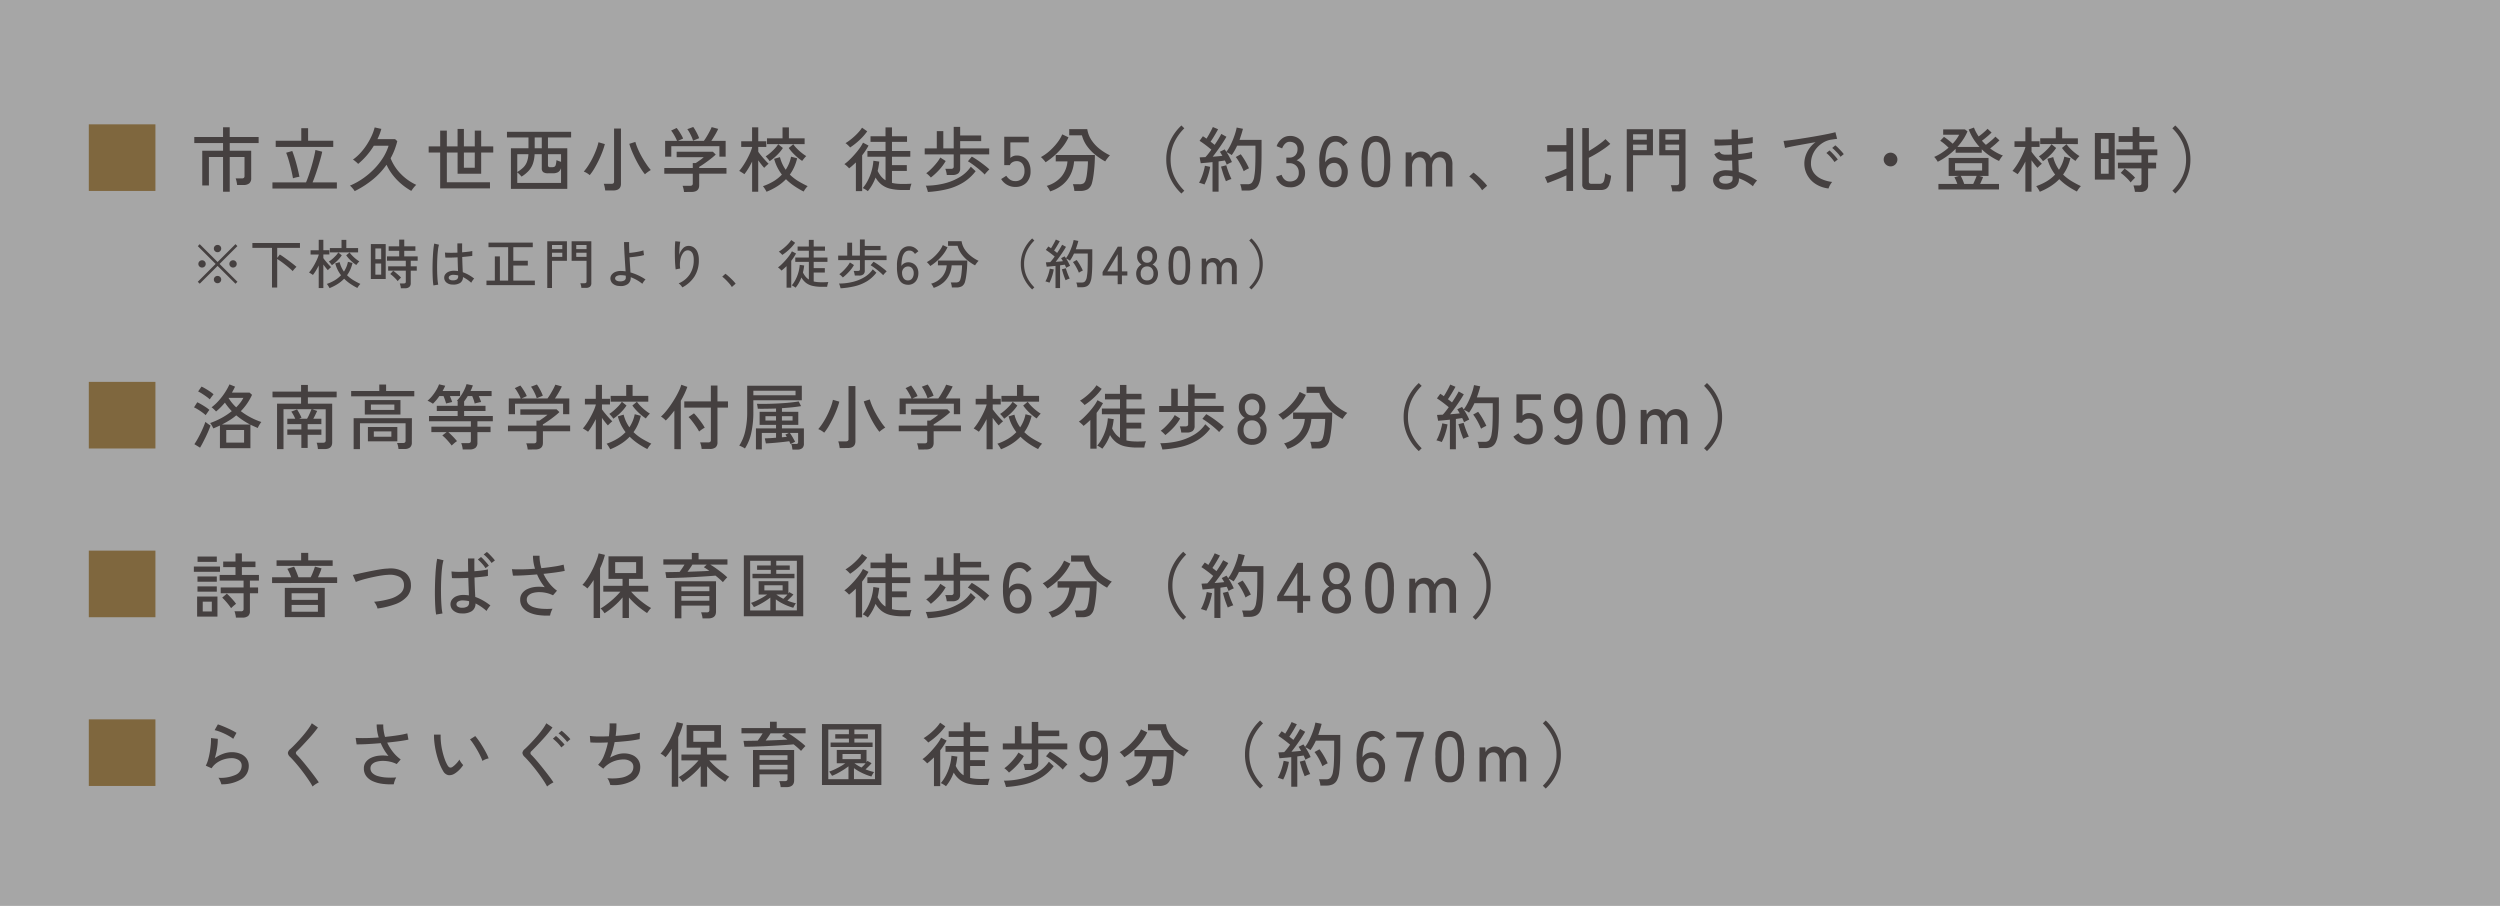
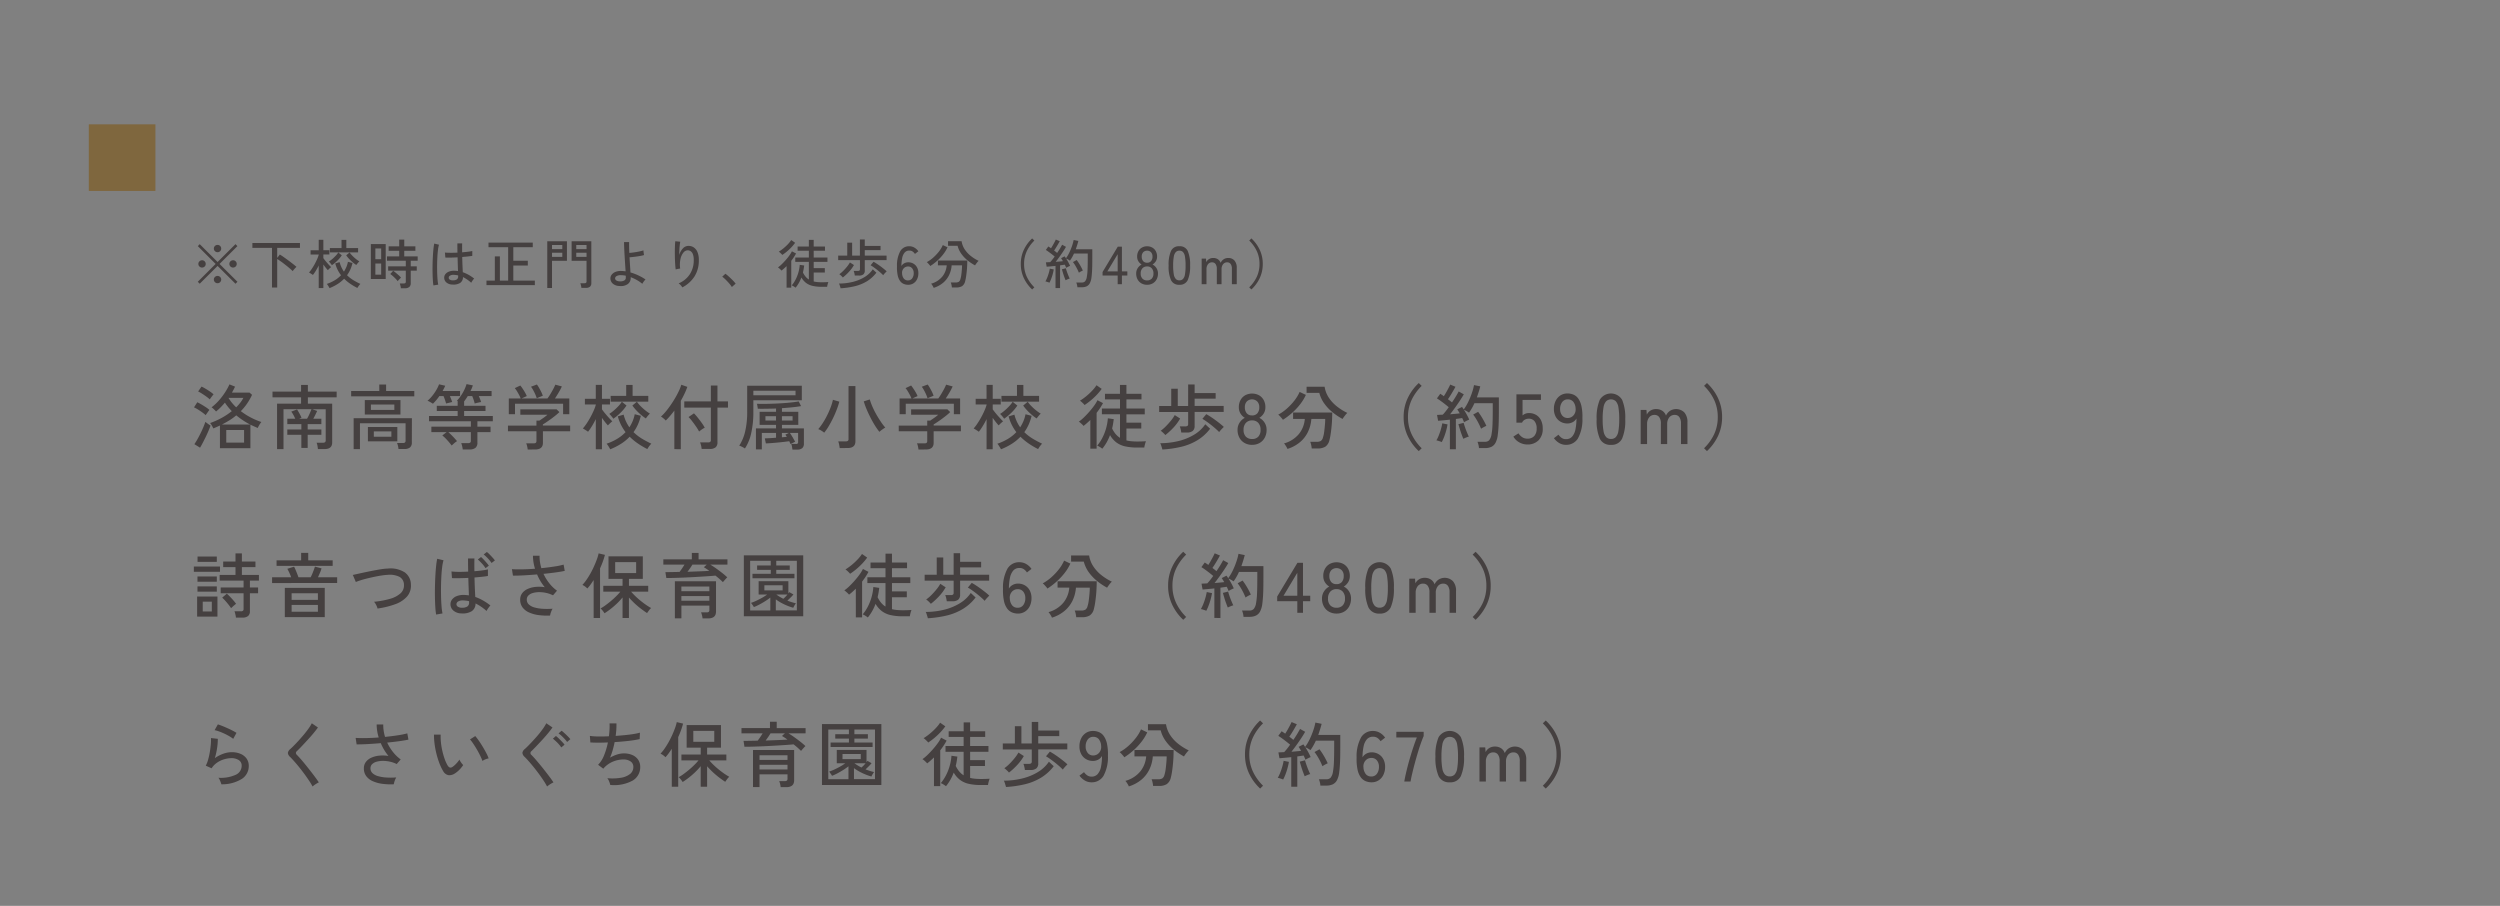
<svg xmlns="http://www.w3.org/2000/svg" width="563" height="204" viewBox="0 0 563 204">
  <rect x="0" y="0" width="563" height="204" fill="#808080" stroke="none" />
  <g id="sec03-txt6" transform="translate(-8935 -6492)">
-     <path id="パス_28503" data-name="パス 28503" d="M0,0H563V204H0Z" transform="translate(8935 6492)" fill="#fff" opacity="0.3" />
-     <path id="パス_28504" data-name="パス 28504" d="M7.232,20.184V12.36H4.048v6.4h-1.5V10.952H7.232V9.224H.752V7.848h6.48V5.656h1.5V7.848h6.512V9.224H8.736v1.728h4.832v6.176a1.439,1.439,0,0,1-.44,1.168,2.048,2.048,0,0,1-1.336.368H10.4a7.483,7.483,0,0,0-.128-.776,3.8,3.8,0,0,0-.208-.712H11.44a.753.753,0,0,0,.48-.12.551.551,0,0,0,.144-.44V12.36H8.736v7.824Zm11.12-.72V18.072H25.92q.3-.7.624-1.656t.624-1.984q.3-1.032.528-1.992t.336-1.664l1.536.384q-.16.768-.424,1.7t-.568,1.888q-.3.96-.608,1.824t-.576,1.5h5.472v1.392Zm.736-9.376V8.7h5.76V5.864h1.536V8.7h5.664v1.392Zm3.888,7.072q-.1-.624-.272-1.4t-.384-1.576q-.208-.8-.432-1.528A13.175,13.175,0,0,0,21.44,11.4l1.376-.4q.336.864.64,1.864t.552,2.016q.248,1.016.424,1.928a4.4,4.4,0,0,0-.456.08q-.3.064-.576.136A2.863,2.863,0,0,0,22.976,17.16Zm13.9,2.88a3.668,3.668,0,0,0-.312-.44q-.2-.248-.408-.472a2.154,2.154,0,0,0-.352-.32,16.164,16.164,0,0,0,2.976-1.648,17.147,17.147,0,0,0,2.536-2.168,15.254,15.254,0,0,0,1.96-2.5,11.335,11.335,0,0,0,1.232-2.672H41.184a16.257,16.257,0,0,1-1.616,2.216,16.362,16.362,0,0,1-1.92,1.88,2.485,2.485,0,0,0-.32-.328q-.224-.2-.456-.384a2.394,2.394,0,0,0-.392-.264,10.409,10.409,0,0,0,1.648-1.456,13.949,13.949,0,0,0,1.424-1.824,15.678,15.678,0,0,0,1.112-1.992,11.083,11.083,0,0,0,.712-1.976l1.5.336A11.5,11.5,0,0,1,42.5,7.192q-.224.576-.5,1.136h3.968l.5.464a15.94,15.94,0,0,1-1.5,3.856,10.5,10.5,0,0,0,2.312,3.536,11.761,11.761,0,0,0,3.464,2.448,3.213,3.213,0,0,0-.384.384q-.224.256-.424.528t-.312.448a13.726,13.726,0,0,1-2.168-1.5,13.538,13.538,0,0,1-1.944-2A11.342,11.342,0,0,1,44.048,14.1a16.606,16.606,0,0,1-3.128,3.352A21.493,21.493,0,0,1,36.88,20.04Zm19.248-.608v-8.08H53.536V9.976h2.592V6.408h1.5V9.976h2.416V6.04h1.424V9.976H63.92V6.408h1.44V9.976h2.72v1.376H65.36V16.12H60.048V11.352H57.632V18.04h9.712v1.392Zm5.344-4.656H63.92V11.352H61.472Zm10.592,4.752V10.392h3.952V7.96H71.168V6.68H85.616V7.96H80.4v2.432h4.352v9.136ZM73.488,18.2h9.856V14.872a1.612,1.612,0,0,1-.7.92,2.45,2.45,0,0,1-1.144.232H80.416a1.781,1.781,0,0,1-1.072-.256,1.019,1.019,0,0,1-.336-.864V11.72H77.392a7.557,7.557,0,0,1-.384,2.144,4.757,4.757,0,0,1-.944,1.592,7.555,7.555,0,0,1-1.616,1.32,5.017,5.017,0,0,0-.448-.5,5.574,5.574,0,0,0-.512-.464Zm0-2.464a7.22,7.22,0,0,0,1.376-1.04,3.5,3.5,0,0,0,.8-1.24A5.932,5.932,0,0,0,76,11.72H73.488ZM80.9,14.648h.464a.985.985,0,0,0,.536-.12.75.75,0,0,0,.272-.464,7.088,7.088,0,0,0,.152-1q.208.1.488.2t.536.184V11.72H80.4V14.2a.511.511,0,0,0,.1.328A.5.5,0,0,0,80.9,14.648Zm-3.488-4.256h1.6V7.96h-1.6ZM93.3,19.9q-.032-.3-.128-.776a3.776,3.776,0,0,0-.208-.728h1.7a.753.753,0,0,0,.48-.12.528.528,0,0,0,.144-.424V5.944h1.552V18.376q0,1.52-1.776,1.52Zm8.944-3.648a13.009,13.009,0,0,1-.976-1.376q-.512-.816-1-1.768t-.9-1.92a16.313,16.313,0,0,1-.648-1.8l1.36-.432a12.7,12.7,0,0,0,.624,1.7,18.537,18.537,0,0,0,.9,1.776q.5.872,1.016,1.624a11.743,11.743,0,0,0,.944,1.232,7.236,7.236,0,0,0-.688.448A6.659,6.659,0,0,0,102.24,16.248Zm-12.432.192a4.781,4.781,0,0,0-.648-.464,3.251,3.251,0,0,0-.7-.336,12.4,12.4,0,0,0,1.04-1.4,17.624,17.624,0,0,0,.96-1.688,19.658,19.658,0,0,0,.792-1.8,11.929,11.929,0,0,0,.52-1.72l1.44.416a17.323,17.323,0,0,1-.568,1.752q-.36.952-.824,1.912t-.976,1.824A11.884,11.884,0,0,1,89.808,16.44Zm21.232,3.792a6.424,6.424,0,0,0-.128-.728,3.4,3.4,0,0,0-.208-.664h1.68a.753.753,0,0,0,.48-.12.528.528,0,0,0,.144-.424V16.12h-6.416V14.84h6.416V13.72h.672q.384-.256.9-.616a10.157,10.157,0,0,0,.9-.7h-6.1V11.176h8.16l.64.624q-.3.3-.792.7t-1.048.808q-.56.408-1.056.744t-.832.528v.256h6.144v1.28h-6.144v2.608q0,1.5-1.744,1.5Zm-4.256-7.952V8.728h2.672a6.471,6.471,0,0,0-.36-.792q-.232-.44-.488-.856a5.06,5.06,0,0,0-.48-.672l1.248-.592a8.532,8.532,0,0,1,.528.72q.288.432.544.88a5.763,5.763,0,0,1,.384.784l-1.168.528h5.84q.288-.384.64-.968t.664-1.176a9.988,9.988,0,0,0,.456-.96l1.472.4a14.428,14.428,0,0,1-.7,1.336q-.44.76-.856,1.368h3.232V12.28h-1.408V9.928H108.176V12.28Zm6.288-3.6a6.117,6.117,0,0,0-.312-.84q-.216-.488-.48-.968a5.759,5.759,0,0,0-.5-.784l1.328-.5a6.4,6.4,0,0,1,.488.752q.264.464.5.944a6.491,6.491,0,0,1,.344.832Zm13.3,11.488V13.384q-.4.816-.856,1.56a13.019,13.019,0,0,1-.888,1.288,3.21,3.21,0,0,0-.336-.24q-.224-.144-.456-.288a3.311,3.311,0,0,0-.376-.208,11.463,11.463,0,0,0,.88-1.168q.448-.672.848-1.408t.712-1.448a9.778,9.778,0,0,0,.472-1.288v-.1H123.92V8.808h2.448V5.672h1.392V8.808h1.808v1.28H127.76v1.088q.272.4.7.92t.872,1q.44.48.76.784-.112.08-.312.256t-.384.36l-.3.3q-.272-.288-.632-.744t-.712-.952v7.072Zm3.248.016a4.168,4.168,0,0,0-.216-.4q-.152-.256-.32-.5a2.588,2.588,0,0,0-.28-.36,12.277,12.277,0,0,0,2.328-1.064,8.886,8.886,0,0,0,1.944-1.544,10.371,10.371,0,0,1-1.024-1.64,9.838,9.838,0,0,1-.72-1.912l1.312-.384a8.524,8.524,0,0,0,.536,1.536,8.339,8.339,0,0,0,.76,1.312,8.873,8.873,0,0,0,.728-1.376,7.761,7.761,0,0,0,.472-1.568l1.376.352a11.059,11.059,0,0,1-.672,1.992,9.492,9.492,0,0,1-.976,1.688,10.259,10.259,0,0,0,1.944,1.5q1.048.624,2.072,1.1a2.876,2.876,0,0,0-.3.328,5.481,5.481,0,0,0-.36.488q-.168.256-.248.4a19.476,19.476,0,0,1-2.08-1.224A12.753,12.753,0,0,1,134,17.352a10.69,10.69,0,0,1-2.024,1.64A14.6,14.6,0,0,1,129.616,20.184Zm.1-10.736v-1.3h3.5V5.688h1.44V8.152h3.536v1.3Zm.608,3.856a2.609,2.609,0,0,0-.248-.352q-.168-.208-.352-.416a3.658,3.658,0,0,0-.312-.32,8.455,8.455,0,0,0,1.008-.752,13.014,13.014,0,0,0,1.04-.992,6.455,6.455,0,0,0,.784-.992l1.056.848a9.851,9.851,0,0,1-1.36,1.632A11.841,11.841,0,0,1,130.32,13.3Zm7.328-.064a11.323,11.323,0,0,1-1.64-1.312,10.894,10.894,0,0,1-1.4-1.6l1.024-.848a7.849,7.849,0,0,0,.84.992,11.816,11.816,0,0,0,1.056.952,9.621,9.621,0,0,0,1.032.728,3.315,3.315,0,0,0-.3.3q-.184.208-.352.424T137.648,13.24Zm14.784,6.816a4.647,4.647,0,0,0-.56-.392,4.1,4.1,0,0,0-.592-.312,9.149,9.149,0,0,0,1.1-1.64,11.189,11.189,0,0,0,.856-2.1,11.452,11.452,0,0,0,.44-2.416l1.328.192q-.064.528-.152,1.056t-.216,1.04a5.824,5.824,0,0,0,.792,1.256,4.132,4.132,0,0,0,.984.856V12.3h-4.08V11h4.08V8.952H153.04V7.688h3.376v-2h1.456v2h3.392V8.952h-3.392V11H162v1.3h-4.128v1.888h3.344V15.5h-3.344v2.688a7.894,7.894,0,0,0,1.144.184q.616.056,1.3.056.512,0,1-.016t.952-.048q-.048.112-.136.392t-.152.568a3.86,3.86,0,0,0-.08.464H160.32a12.054,12.054,0,0,1-2.792-.28,5.148,5.148,0,0,1-1.96-.9,5.582,5.582,0,0,1-1.392-1.624,11.216,11.216,0,0,1-.76,1.64A9.841,9.841,0,0,1,152.432,20.056Zm-2.7-.016V13.576q-.384.368-.768.712t-.768.632a1.841,1.841,0,0,0-.28-.32q-.2-.192-.416-.376a2.376,2.376,0,0,0-.36-.264,9.108,9.108,0,0,0,1.12-.936q.608-.584,1.208-1.264t1.1-1.368a8.181,8.181,0,0,0,.768-1.264l1.248.656q-.3.56-.664,1.112t-.776,1.08V20.04Zm-1.3-9.824a2.045,2.045,0,0,0-.28-.328q-.2-.2-.408-.384a2.13,2.13,0,0,0-.352-.264,12.761,12.761,0,0,0,1.424-1.024,14.077,14.077,0,0,0,1.328-1.24,8.566,8.566,0,0,0,.976-1.224l1.168.816a12.3,12.3,0,0,1-1.16,1.4A15.168,15.168,0,0,1,149.76,9.24,14.355,14.355,0,0,1,148.432,10.216Zm21.776,6.192a5.7,5.7,0,0,0-.128-.728,3.956,3.956,0,0,0-.208-.664h1.264a.8.8,0,0,0,.472-.112.509.509,0,0,0,.152-.432v-2.7h-6.528V10.424h2.72V6.536h1.472v3.888h2.336V5.576h1.456V7.512h4.736V8.776h-4.736v1.648h6.544v1.344h-6.544V14.9a1.421,1.421,0,0,1-.424,1.144,2.012,2.012,0,0,1-1.32.36Zm-4.256,3.824q-.032-.16-.12-.448t-.184-.568a2.116,2.116,0,0,0-.176-.408,17.451,17.451,0,0,0,4.232-.52,12.408,12.408,0,0,0,3.48-1.448,7.878,7.878,0,0,0,2.432-2.3l1.088,1.008a10.449,10.449,0,0,1-2.88,2.6,12.782,12.782,0,0,1-3.608,1.464A24.614,24.614,0,0,1,165.952,20.232Zm12.8-3.92q-.3-.32-.776-.744t-1.024-.856q-.552-.432-1.072-.8a10.59,10.59,0,0,0-.92-.592l.88-1.056q.416.224.968.584t1.128.784q.576.424,1.072.824a10.142,10.142,0,0,1,.784.688q-.144.128-.36.352t-.408.448A2.417,2.417,0,0,0,178.752,16.312Zm-12.128.672a3.751,3.751,0,0,0-.3-.336q-.192-.192-.4-.376a2.131,2.131,0,0,0-.352-.264A8.539,8.539,0,0,0,166.752,15a15.817,15.817,0,0,0,1.168-1.3,8.054,8.054,0,0,0,.832-1.224l1.216.784a10.553,10.553,0,0,1-1.512,2.04A15.476,15.476,0,0,1,166.624,16.984ZM185.616,19.1a3.657,3.657,0,0,1-1.816-.48,3.507,3.507,0,0,1-1.336-1.3l1.152-.736a2.96,2.96,0,0,0,.864.88,2.049,2.049,0,0,0,1.136.32,1.983,1.983,0,0,0,1.56-.6,2.447,2.447,0,0,0,.536-1.688,2.511,2.511,0,0,0-.472-1.632,1.594,1.594,0,0,0-1.3-.576,1.836,1.836,0,0,0-.92.24,1.347,1.347,0,0,0-.6.656h-1.264V7.8h5.52V9.064h-4.144v3.5a2.106,2.106,0,0,1,1.424-.544,3.181,3.181,0,0,1,1.6.4,2.825,2.825,0,0,1,1.112,1.176,4.034,4.034,0,0,1,.408,1.9,3.563,3.563,0,0,1-.952,2.672A3.434,3.434,0,0,1,185.616,19.1Zm7.872,1.008a2.347,2.347,0,0,0-.184-.384q-.136-.24-.3-.488a1.843,1.843,0,0,0-.3-.376,6.667,6.667,0,0,0,3.36-2.128,6.1,6.1,0,0,0,1.328-3.392h-2.64V11.9h8.816q0,.736-.04,1.608T203.4,15.24q-.088.864-.208,1.624a12.254,12.254,0,0,1-.264,1.288,2.39,2.39,0,0,1-.936,1.448,3.283,3.283,0,0,1-1.736.392h-1.312a4.785,4.785,0,0,0-.12-.784,4.127,4.127,0,0,0-.216-.72h1.456a1.789,1.789,0,0,0,.96-.2,1.383,1.383,0,0,0,.48-.792,7.046,7.046,0,0,0,.264-1.24q.1-.76.168-1.56t.064-1.36h-3.12a8.129,8.129,0,0,1-.728,2.848,6.992,6.992,0,0,1-1.768,2.336A8.281,8.281,0,0,1,193.488,20.1ZM205.9,13.352a14.315,14.315,0,0,1-2.248-1.5,10.1,10.1,0,0,1-1.872-1.976,7.174,7.174,0,0,1-1.128-2.4h-2.864V6.088h4.064a6.141,6.141,0,0,0,.92,2.424,8.427,8.427,0,0,0,1.792,1.968,12.349,12.349,0,0,0,2.408,1.512,2.708,2.708,0,0,0-.376.392q-.216.264-.408.528A4.249,4.249,0,0,0,205.9,13.352Zm-13.44.192a2.417,2.417,0,0,0-.272-.368q-.192-.224-.4-.448a2.748,2.748,0,0,0-.384-.352,9.862,9.862,0,0,0,1.88-1.312,13.483,13.483,0,0,0,1.72-1.808,8.89,8.89,0,0,0,1.216-2l1.408.672a10.714,10.714,0,0,1-1.36,2.2,14.812,14.812,0,0,1-1.824,1.92A15.6,15.6,0,0,1,192.464,13.544Zm30.592,7.04a11.084,11.084,0,0,1-2.48-3.384,9.806,9.806,0,0,1-.928-4.28,9.806,9.806,0,0,1,.928-4.28,11.084,11.084,0,0,1,2.48-3.384l.656.64a11.09,11.09,0,0,0-2.272,3.176,8.933,8.933,0,0,0-.816,3.848,8.933,8.933,0,0,0,.816,3.848,11.09,11.09,0,0,0,2.272,3.176Zm7.008-.416V13.512q-.768.08-1.472.144t-1.184.1l-.24-1.312q.256-.016.584-.032l.712-.032q.288-.3.64-.744t.7-.936q-.352-.3-.816-.664t-.944-.712q-.48-.352-.9-.608l.752-1.04q.176.112.384.248t.416.3q.256-.384.536-.88t.528-.968q.248-.472.376-.776l1.184.5q-.352.656-.816,1.432t-.88,1.368q.256.192.488.376t.424.344q.5-.72.9-1.392t.608-1.072l1.152.64q-.352.624-.872,1.416t-1.1,1.592q-.576.8-1.12,1.488.608-.048,1.168-.1t1.008-.1q-.144-.256-.288-.488t-.272-.424l1.072-.544a6.744,6.744,0,0,1,.384.576,10.113,10.113,0,0,0,1.016-1.7,17.643,17.643,0,0,0,.816-1.984A12.585,12.585,0,0,0,235.5,5.72l1.408.288q-.144.592-.344,1.224T236.144,8.5h4.96v2.72q0,1.456-.024,2.5t-.08,1.8q-.056.76-.136,1.384a5.018,5.018,0,0,1-.512,1.808,2.115,2.115,0,0,1-.96.928,3.349,3.349,0,0,1-1.408.272h-1.36a4.023,4.023,0,0,0-.12-.744,4.306,4.306,0,0,0-.216-.68h1.68a1.265,1.265,0,0,0,.96-.352,2.808,2.808,0,0,0,.528-1.36,14.586,14.586,0,0,0,.208-2.024q.064-1.3.064-3.528V9.8H235.6a12.251,12.251,0,0,1-.568,1.12,11.316,11.316,0,0,1-.648,1.008,5.441,5.441,0,0,0-.56-.352,4.083,4.083,0,0,0-.592-.288q.352.528.672,1.128t.528,1.08q-.208.08-.592.272a5.694,5.694,0,0,0-.576.32q-.08-.208-.184-.448t-.232-.5q-.3.048-.664.1t-.76.112v6.816Zm-1.824-1.616a2.959,2.959,0,0,0-.368-.144q-.24-.08-.472-.152a2.133,2.133,0,0,0-.376-.088,7.74,7.74,0,0,0,.544-1.128,14.559,14.559,0,0,0,.48-1.408,11.986,11.986,0,0,0,.3-1.3l1.184.24a12.82,12.82,0,0,1-.3,1.368,14.5,14.5,0,0,1-.464,1.432A9.735,9.735,0,0,1,228.24,18.552Zm8.848-2.992q-.208-.528-.5-1.112t-.632-1.136a9.125,9.125,0,0,0-.656-.952l1.12-.624a15.03,15.03,0,0,1,1.008,1.52,16.191,16.191,0,0,1,.848,1.648,4.583,4.583,0,0,0-.616.3A4.021,4.021,0,0,0,237.088,15.56Zm-4,2.256q-.176-.416-.4-1.032t-.408-1.24q-.184-.624-.3-1.024l1.184-.3q.112.432.312,1.016t.432,1.144q.232.56.424.944a1.894,1.894,0,0,0-.384.112q-.256.1-.5.208T233.088,17.816Zm14.384,1.36a3.093,3.093,0,0,1-1.952-.632,3.365,3.365,0,0,1-1.152-1.752l1.264-.432a2.522,2.522,0,0,0,.32.68,2,2,0,0,0,.592.584,1.6,1.6,0,0,0,.9.24,2.172,2.172,0,0,0,1.5-.488,1.954,1.954,0,0,0,.544-1.528,2.039,2.039,0,0,0-.584-1.52,2.125,2.125,0,0,0-1.56-.576h-.656V12.488h.656a1.76,1.76,0,0,0,1.384-.528,1.941,1.941,0,0,0,.472-1.344,1.485,1.485,0,0,0-.536-1.3,2.049,2.049,0,0,0-1.224-.384,1.34,1.34,0,0,0-.8.24,2.161,2.161,0,0,0-.56.584,3.111,3.111,0,0,0-.336.664l-1.248-.5a3.632,3.632,0,0,1,1.216-1.712,2.893,2.893,0,0,1,1.76-.592,3.26,3.26,0,0,1,2.28.792,2.762,2.762,0,0,1,.872,2.152,2.706,2.706,0,0,1-1.632,2.528,2.8,2.8,0,0,1,1.376,1.056A2.958,2.958,0,0,1,250.9,15.9a3.285,3.285,0,0,1-.872,2.368A3.368,3.368,0,0,1,247.472,19.176Zm10,0a3.464,3.464,0,0,1-1.328-.256,2.629,2.629,0,0,1-1.1-.88,4.471,4.471,0,0,1-.72-1.7,11.485,11.485,0,0,1-.216-2.728,8.879,8.879,0,0,1,1.008-4.552,3.024,3.024,0,0,1,2.688-1.448,2.993,2.993,0,0,1,1.56.424,3.635,3.635,0,0,1,1.16,1.08l-1.024.8a2.541,2.541,0,0,0-.712-.736,1.7,1.7,0,0,0-.968-.272,1.781,1.781,0,0,0-1.4.584,3.517,3.517,0,0,0-.744,1.632,12.378,12.378,0,0,0-.24,2.424,2.124,2.124,0,0,1,.856-.824,2.483,2.483,0,0,1,1.192-.3,3.031,3.031,0,0,1,1.552.4,2.878,2.878,0,0,1,1.088,1.128,3.589,3.589,0,0,1,.4,1.752,4.023,4.023,0,0,1-.384,1.792,3.02,3.02,0,0,1-1.072,1.232A2.866,2.866,0,0,1,257.472,19.176Zm-.08-1.312a1.5,1.5,0,0,0,1.3-.624,2.565,2.565,0,0,0,.448-1.536,2.2,2.2,0,0,0-.464-1.464,1.512,1.512,0,0,0-1.216-.552,1.729,1.729,0,0,0-1.36.6,1.957,1.957,0,0,0-.448,1.528,2.628,2.628,0,0,0,.528,1.52A1.512,1.512,0,0,0,257.392,17.864Zm9.472,1.312a2.57,2.57,0,0,1-2.528-1.424,10.263,10.263,0,0,1-.7-4.352,10.321,10.321,0,0,1,.7-4.36,2.933,2.933,0,0,1,5.04,0,10.321,10.321,0,0,1,.7,4.36,10.263,10.263,0,0,1-.7,4.352A2.557,2.557,0,0,1,266.864,19.176Zm0-1.328a1.46,1.46,0,0,0,1.08-.408,2.64,2.64,0,0,0,.592-1.384,15.038,15.038,0,0,0,.184-2.656,15.157,15.157,0,0,0-.184-2.672,2.64,2.64,0,0,0-.592-1.384,1.623,1.623,0,0,0-2.152,0,2.639,2.639,0,0,0-.608,1.384,14.537,14.537,0,0,0-.192,2.672,14.423,14.423,0,0,0,.192,2.656,2.639,2.639,0,0,0,.608,1.384A1.466,1.466,0,0,0,266.864,17.848ZM273.552,19V11.32h1.3l.08,1.056a2.132,2.132,0,0,1,.808-.9,2.314,2.314,0,0,1,1.272-.352,2.481,2.481,0,0,1,1.408.384,2.146,2.146,0,0,1,.832,1.088,2.575,2.575,0,0,1,.872-1.056,2.623,2.623,0,0,1,3.272.352,3.254,3.254,0,0,1,.688,2.24V19h-1.456V14.424a2.441,2.441,0,0,0-.376-1.5,1.231,1.231,0,0,0-1.032-.488,1.5,1.5,0,0,0-1.24.576,2.3,2.3,0,0,0-.456,1.472V19H278.1V14.424a2.4,2.4,0,0,0-.384-1.5,1.253,1.253,0,0,0-1.04-.488,1.467,1.467,0,0,0-1.232.584,2.309,2.309,0,0,0-.448,1.448V19Zm17.216.848a7.051,7.051,0,0,0-.8-1.08q-.512-.584-1.072-1.136a9.111,9.111,0,0,0-1.024-.888l.96-.88a13.764,13.764,0,0,1,1.08.9q.6.544,1.144,1.1a9.547,9.547,0,0,1,.848.976Zm24.144-.064a2.071,2.071,0,0,1-1.176-.28,1.127,1.127,0,0,1-.408-1V5.848h1.488V11q.656-.384,1.36-.848t1.336-.944a10.2,10.2,0,0,0,1.032-.88l1.1,1.072a13.586,13.586,0,0,1-1.384,1.08q-.84.584-1.752,1.128t-1.7.928v5.3a.6.6,0,0,0,.128.424.71.71,0,0,0,.512.136h1.664a1.385,1.385,0,0,0,.744-.168,1.143,1.143,0,0,0,.408-.688,8.769,8.769,0,0,0,.224-1.544,2.678,2.678,0,0,0,.64.328,5.56,5.56,0,0,0,.7.232,8.528,8.528,0,0,1-.44,2.032,1.766,1.766,0,0,1-.736.952,2.412,2.412,0,0,1-1.16.248Zm-5.152.208v-3.5q-.592.272-1.392.608t-1.568.632q-.768.3-1.3.488l-.592-1.36q.416-.128,1.064-.36t1.36-.5q.712-.272,1.352-.544t1.072-.48V11.144h-4.32V9.688h4.32V5.848h1.5V19.992Zm23.824.112a4.166,4.166,0,0,0-.12-.736,4.349,4.349,0,0,0-.2-.656h1.264q.608,0,.608-.528V11.976h-4.48V6.1h5.92V18.648a1.417,1.417,0,0,1-.392,1.1,1.849,1.849,0,0,1-1.272.36Zm-10.24.032V6.1h5.9v5.872h-4.48v8.16Zm1.424-9.328h3.088V9.56h-3.088Zm7.28,0h3.088V9.56h-3.088Zm-7.28-2.336h3.088V7.24h-3.088Zm7.28,0h3.088V7.24h-3.088Zm13.28,11.2a2.779,2.779,0,0,1-1.9-.688,2.016,2.016,0,0,1-.64-1.536,1.812,1.812,0,0,1,.392-1.08,2.541,2.541,0,0,1,1.072-.776,3.918,3.918,0,0,1,1.64-.256q.32.016.632.04t.616.072l-.064-2.288q-.336.016-.672.024t-.672.008a4.931,4.931,0,0,1-1.3-.136,1.691,1.691,0,0,1-.784-.456,3.807,3.807,0,0,1-.592-.88l1.168-.576a1.2,1.2,0,0,0,.544.56,2.77,2.77,0,0,0,.992.128q.3,0,.624-.008t.656-.024q-.016-.528-.024-1.064t-.024-1.064q-1.168.064-2.208.1t-1.632.016l-.064-1.408q.544.048,1.608.04t2.28-.072q-.016-.56-.016-1.112V6.184h1.424v1q0,.52.016,1.08,1.072-.08,1.968-.184a11.433,11.433,0,0,0,1.344-.216l.016,1.36a13.048,13.048,0,0,1-1.344.184q-.9.088-1.968.168.032,1.072.048,2.112.944-.08,1.768-.216a10.186,10.186,0,0,0,1.336-.3v1.456q-.592.128-1.384.24t-1.688.192q.016.768.04,1.448t.04,1.24a12.458,12.458,0,0,1,2.184.808,15.145,15.145,0,0,1,1.944,1.112,2.281,2.281,0,0,0-.344.36,5.633,5.633,0,0,0-.368.512,3.449,3.449,0,0,0-.232.408,10.562,10.562,0,0,0-3.152-1.792v.192a2.115,2.115,0,0,1-.768,1.7A3.581,3.581,0,0,1,345.328,19.672Zm.048-1.328a2.246,2.246,0,0,0,1.392-.28.938.938,0,0,0,.416-.776v-.232q0-.136-.016-.312a7.048,7.048,0,0,0-.736-.12,6.662,6.662,0,0,0-.72-.04,2.138,2.138,0,0,0-1.16.256.739.739,0,0,0-.392.624.75.75,0,0,0,.3.6A1.555,1.555,0,0,0,345.376,18.344Zm23.408,1.1a6.753,6.753,0,0,1-2.824-.96,5.6,5.6,0,0,1-1.92-1.984,5.377,5.377,0,0,1-.7-2.72,5.458,5.458,0,0,1,.272-1.656,6.229,6.229,0,0,1,.84-1.672,6.142,6.142,0,0,1,1.416-1.44l-2.016.36q-1.024.184-1.976.36t-1.7.328q-.752.152-1.184.264l-.336-1.584q.528-.048,1.44-.16t2.048-.288q1.136-.176,2.352-.376t2.352-.408q1.136-.208,2.048-.4t1.44-.336l.384,1.5q-.208.016-.552.064t-.776.112a5.054,5.054,0,0,0-1.736.616,5.815,5.815,0,0,0-1.464,1.192,5.472,5.472,0,0,0-1,1.624,5.077,5.077,0,0,0-.36,1.9,3.547,3.547,0,0,0,.64,2.144,4.353,4.353,0,0,0,1.72,1.384,7.89,7.89,0,0,0,2.408.664,4.628,4.628,0,0,0-.816,1.472Zm2.7-7.136a5.86,5.86,0,0,0-.544-.7q-.336-.376-.688-.72a7.713,7.713,0,0,0-.64-.568l.7-.592a6.278,6.278,0,0,1,.632.568q.376.376.728.76a6.95,6.95,0,0,1,.544.656Zm-1.36,1.184a6.421,6.421,0,0,0-.528-.72q-.32-.384-.664-.736a6.4,6.4,0,0,0-.632-.576l.7-.576a7.815,7.815,0,0,1,.624.584q.368.376.712.776t.536.672Zm12.624.976a1.543,1.543,0,1,1,1.1-.456A1.494,1.494,0,0,1,382.752,14.472Zm10.784,5.2V18.424h4.256q-.144-.416-.328-.832t-.328-.672l1.056-.3H395.84V12.568h8.976v4.048h-2.1l.864.256q-.112.336-.3.752t-.36.8h4.256v1.248Zm-.16-6.24a4.382,4.382,0,0,0-.368-.576,3.511,3.511,0,0,0-.432-.512,11.018,11.018,0,0,0,1.712-.92,14.476,14.476,0,0,0,1.536-1.16q-.416-.416-.944-.856a8.378,8.378,0,0,0-.944-.7l.848-.88a11.15,11.15,0,0,1,.984.712q.552.44.984.824a10.145,10.145,0,0,0,.832-1.008,8.1,8.1,0,0,0,.624-1.008h-3.6v-1.2h4.9l.576.448a11.189,11.189,0,0,1-.984,1.824,14.467,14.467,0,0,1-1.3,1.68H402.8a12.153,12.153,0,0,1-2.448-3.936l1.184-.432a9.261,9.261,0,0,0,1.056,2q.336-.24.72-.552t.736-.632a6.455,6.455,0,0,0,.544-.544l.912.848q-.272.272-.656.616t-.792.672q-.408.328-.728.552.208.24.432.472t.464.456q.336-.24.76-.584t.8-.688q.376-.344.584-.568l.912.832q-.256.256-.624.592t-.76.664q-.392.328-.712.568a11.7,11.7,0,0,0,1.376.9,12.1,12.1,0,0,0,1.5.7,1.794,1.794,0,0,0-.32.352q-.176.24-.328.48t-.232.384a13.844,13.844,0,0,1-3.888-2.624V11.4h-5.888v-.88a16.273,16.273,0,0,1-1.9,1.624A13.855,13.855,0,0,1,393.376,13.432Zm3.9,1.984h6.1V13.752h-6.1Zm2.064,3.008h2.032q.192-.4.416-.912t.352-.9H398.56q.192.352.416.872T399.344,18.424Zm13.776,1.744V13.384q-.4.816-.856,1.56a13.025,13.025,0,0,1-.888,1.288,3.211,3.211,0,0,0-.336-.24q-.224-.144-.456-.288a3.313,3.313,0,0,0-.376-.208,11.466,11.466,0,0,0,.88-1.168q.448-.672.848-1.408t.712-1.448a9.78,9.78,0,0,0,.472-1.288v-.1h-2.448V8.808h2.448V5.672h1.392V8.808h1.808v1.28h-1.808v1.088q.272.4.7.92t.872,1q.44.48.76.784-.112.08-.312.256t-.384.36l-.3.3q-.272-.288-.632-.744t-.712-.952v7.072Zm3.248.016a4.17,4.17,0,0,0-.216-.4q-.152-.256-.32-.5a2.587,2.587,0,0,0-.28-.36,12.278,12.278,0,0,0,2.328-1.064,8.887,8.887,0,0,0,1.944-1.544,10.371,10.371,0,0,1-1.024-1.64,9.839,9.839,0,0,1-.72-1.912l1.312-.384a8.527,8.527,0,0,0,.536,1.536,8.339,8.339,0,0,0,.76,1.312,8.869,8.869,0,0,0,.728-1.376,7.759,7.759,0,0,0,.472-1.568l1.376.352a11.061,11.061,0,0,1-.672,1.992,9.494,9.494,0,0,1-.976,1.688,10.258,10.258,0,0,0,1.944,1.5q1.048.624,2.072,1.1a2.879,2.879,0,0,0-.3.328,5.479,5.479,0,0,0-.36.488q-.168.256-.248.4a19.48,19.48,0,0,1-2.08-1.224,12.753,12.753,0,0,1-1.888-1.56,10.69,10.69,0,0,1-2.024,1.64A14.6,14.6,0,0,1,416.368,20.184Zm.1-10.736v-1.3h3.5V5.688h1.44V8.152h3.536v1.3Zm.608,3.856a2.608,2.608,0,0,0-.248-.352q-.168-.208-.352-.416a3.658,3.658,0,0,0-.312-.32,8.456,8.456,0,0,0,1.008-.752,13.009,13.009,0,0,0,1.04-.992,6.455,6.455,0,0,0,.784-.992l1.056.848a9.851,9.851,0,0,1-1.36,1.632A11.838,11.838,0,0,1,417.072,13.3Zm7.328-.064a11.321,11.321,0,0,1-1.64-1.312,10.894,10.894,0,0,1-1.4-1.6l1.024-.848a7.849,7.849,0,0,0,.84.992,11.814,11.814,0,0,0,1.056.952,9.621,9.621,0,0,0,1.032.728,3.31,3.31,0,0,0-.3.3q-.184.208-.352.424T424.4,13.24Zm13.392,6.976a5.7,5.7,0,0,0-.136-.752,6.111,6.111,0,0,0-.2-.688h1.184a.794.794,0,0,0,.48-.112.525.525,0,0,0,.144-.432v-3.3h-5.3v-1.3h5.3V11.96h-5.648V10.648h3.664V8.968h-3.168V7.64h3.168V5.624h1.52V7.64h3.344V8.968H438.8v1.68h4.032V11.96h-2.08v1.68h1.808v1.3h-1.808V18.7a1.446,1.446,0,0,1-.432,1.128,1.927,1.927,0,0,1-1.328.392Zm-9.024-2.768V6.952h4.464v10.5Zm1.36-1.312h1.744V12.808h-1.744Zm0-4.64h1.744V8.264h-1.744Zm6.7,6.592a7.452,7.452,0,0,0-.672-.776q-.4-.408-.816-.776a7.155,7.155,0,0,0-.752-.592l.88-.976q.384.272.832.64t.856.736a5.99,5.99,0,0,1,.664.688q-.112.1-.328.32t-.408.432A2.929,2.929,0,0,0,436.832,18.088Zm10.048,2.5-.656-.64a10.819,10.819,0,0,0,2.28-3.176,9.008,9.008,0,0,0,.808-3.848,9.008,9.008,0,0,0-.808-3.848,10.819,10.819,0,0,0-2.28-3.176l.656-.64a11.084,11.084,0,0,1,2.48,3.384,9.806,9.806,0,0,1,.928,4.28,9.806,9.806,0,0,1-.928,4.28A11.084,11.084,0,0,1,446.88,20.584Z" transform="translate(8978 6515)" fill="#454040" />
    <path id="パス_28505" data-name="パス 28505" d="M0,0H15V15H0Z" transform="translate(8955 6520)" fill="#7f673e" />
    <path id="パス_28506" data-name="パス 28506" d="M6.528,19.928v-5.1l-.728.328q-.376.168-.76.328-.1-.224-.32-.624a3.274,3.274,0,0,0-.4-.592,17.307,17.307,0,0,0,2.528-1.12A15.215,15.215,0,0,0,9.2,11.592q-.432-.448-.824-.928a11.822,11.822,0,0,1-.728-.992Q7.2,10.216,6.7,10.72t-1.048.952a3.2,3.2,0,0,0-.288-.32q-.192-.192-.392-.368a2.709,2.709,0,0,0-.328-.256A11.32,11.32,0,0,0,6.248,9.24a15.078,15.078,0,0,0,1.384-1.8,13.556,13.556,0,0,0,1.04-1.88l1.264.512q-.16.336-.336.672t-.368.672H13.2l.56.5A13.581,13.581,0,0,1,12.632,9.9a11.946,11.946,0,0,1-1.4,1.688,15,15,0,0,0,2.256,1.44,15.916,15.916,0,0,0,2.368,1.008,5,5,0,0,0-.448.648,5.426,5.426,0,0,0-.368.7l-.816-.36q-.416-.184-.832-.392v5.3ZM7.952,18.68h4.016V15.832H7.952Zm-5.9,1.136-1.28-.784q.32-.464.68-1.1t.7-1.328q.344-.7.632-1.376t.464-1.224q.192.16.568.432a7.179,7.179,0,0,0,.6.4q-.192.544-.472,1.208T3.328,17.4q-.336.688-.664,1.32T2.048,19.816ZM6.992,14.6h6.32a17.339,17.339,0,0,1-1.584-.936,18.057,18.057,0,0,1-1.52-1.128,13.2,13.2,0,0,1-1.512,1.1Q7.888,14.136,6.992,14.6ZM3.328,12.5a7.919,7.919,0,0,0-.76-.616q-.472-.344-.976-.656a7.475,7.475,0,0,0-.9-.488l.736-1.152q.416.192.92.488t.992.616a6.744,6.744,0,0,1,.824.624,2.73,2.73,0,0,0-.264.336l-.336.48A3.254,3.254,0,0,0,3.328,12.5ZM4.24,8.936a7.919,7.919,0,0,0-.76-.616q-.472-.344-.976-.664a7.649,7.649,0,0,0-.888-.5l.768-1.1a9.8,9.8,0,0,1,.9.48q.512.3,1.008.64a6.374,6.374,0,0,1,.8.624q-.08.1-.256.32t-.344.456Q4.32,8.808,4.24,8.936Zm5.952,1.792A11.169,11.169,0,0,0,11.12,9.68a6.531,6.531,0,0,0,.688-1.08H8.48l-.016.016A9.764,9.764,0,0,0,10.192,10.728Zm9.2,9.424V9.912H24.8V8.472H18.368V7.192H24.8v-1.5h1.536v1.5h6.48v1.28h-6.48v1.44h5.472v8.736q0,1.488-1.744,1.488H28.592a5.83,5.83,0,0,0-.1-.736,3.621,3.621,0,0,0-.192-.7h1.424a.753.753,0,0,0,.48-.12.528.528,0,0,0,.144-.424V11.16h-3.04l1.12.384q-.192.4-.424.888t-.456.872h1.824V14.52H26.288v1.2h3.088v1.2H26.288v2.96H24.864V16.92H21.7v-1.2h3.168v-1.2H21.7V13.3h1.792a9.476,9.476,0,0,0-.432-.88,5.012,5.012,0,0,0-.464-.72l1.3-.5q.256.4.552.944t.456.912l-.512.24h1.76a10.9,10.9,0,0,0,.528-1.032q.256-.568.464-1.112h-6.3v8.992Zm17.248,0V13.176H49.76l-.016,5.488a1.368,1.368,0,0,1-.416,1.1,1.951,1.951,0,0,1-1.28.352H46.736a4.119,4.119,0,0,0-.112-.7,3.442,3.442,0,0,0-.208-.648h1.312a.722.722,0,0,0,.464-.12.528.528,0,0,0,.144-.424v-3.9H38.064v5.824Zm2.512-7.792V9.1h8.032V12.36Zm.7,6.032V15.16H46.48v3.232ZM36.08,8.248v-1.2h6.336V5.592h1.536V7.048H50.3v1.2Zm4.448,3.072h5.28V10.1h-5.28Zm.656,6.032h3.952v-1.2H41.184ZM61.2,20.216a4.168,4.168,0,0,0-.12-.736,4.259,4.259,0,0,0-.216-.688h1.552a.753.753,0,0,0,.48-.12.528.528,0,0,0,.144-.424V16.312H57.952q.464.4,1.016.968t.952,1.064a4.977,4.977,0,0,0-.64.48q-.352.3-.56.512-.256-.352-.616-.776t-.752-.824a7.355,7.355,0,0,0-.744-.672l.976-.752h-3.44V15.08h8.9V13.864H53.616V12.68h6.448V11.56h-4.7V10.392h4.7V9.32a1.664,1.664,0,0,0-.176-.08,7.539,7.539,0,0,0,.92-1.136,10.605,10.605,0,0,0,.768-1.344A7.872,7.872,0,0,0,62.064,5.5l1.424.288q-.1.3-.232.624t-.3.64h4.752V8.2h-2.88q.16.352.3.712t.216.632a3.862,3.862,0,0,0-.464.08q-.288.064-.568.136t-.408.12a7.859,7.859,0,0,0-.24-.84q-.16-.472-.32-.84H62.336q-.192.32-.4.624T61.52,9.4v.992h4.816V11.56H61.52v1.12h6.464v1.184H64.512V15.08h2.96v1.232h-2.96V18.7a1.418,1.418,0,0,1-.44,1.152,2.048,2.048,0,0,1-1.336.368Zm-6.7-10.3q-.1-.064-.336-.208t-.5-.28a1.75,1.75,0,0,0-.4-.168,7.655,7.655,0,0,0,1.064-1.088,10.69,10.69,0,0,0,.928-1.336,7.506,7.506,0,0,0,.616-1.288l1.392.32q-.112.272-.264.568t-.328.616h3.936V8.2H58.32q.144.352.288.712t.224.632a3.355,3.355,0,0,0-.424.088q-.28.072-.552.136a3.579,3.579,0,0,0-.4.112q-.08-.336-.24-.808T56.88,8.2h-.944A10.551,10.551,0,0,1,54.5,9.912ZM75.84,20.232a6.424,6.424,0,0,0-.128-.728,3.4,3.4,0,0,0-.208-.664h1.68a.753.753,0,0,0,.48-.12.528.528,0,0,0,.144-.424V16.12H71.392V14.84h6.416V13.72h.672q.384-.256.9-.616a10.157,10.157,0,0,0,.9-.7h-6.1V11.176h8.16l.64.624q-.3.3-.792.7t-1.048.808q-.56.408-1.056.744t-.832.528v.256h6.144v1.28H79.264v2.608q0,1.5-1.744,1.5ZM71.584,12.28V8.728h2.672a6.471,6.471,0,0,0-.36-.792q-.232-.44-.488-.856a5.06,5.06,0,0,0-.48-.672l1.248-.592a8.532,8.532,0,0,1,.528.72q.288.432.544.88a5.763,5.763,0,0,1,.384.784l-1.168.528H80.3q.288-.384.64-.968t.664-1.176a9.988,9.988,0,0,0,.456-.96l1.472.4a14.428,14.428,0,0,1-.7,1.336q-.44.76-.856,1.368h3.232V12.28H83.808V9.928H72.976V12.28Zm6.288-3.6a6.117,6.117,0,0,0-.312-.84q-.216-.488-.48-.968a5.759,5.759,0,0,0-.5-.784l1.328-.5a6.4,6.4,0,0,1,.488.752q.264.464.5.944a6.491,6.491,0,0,1,.344.832Zm13.3,11.488V13.384q-.4.816-.856,1.56a13.019,13.019,0,0,1-.888,1.288,3.21,3.21,0,0,0-.336-.24q-.224-.144-.456-.288a3.311,3.311,0,0,0-.376-.208,11.463,11.463,0,0,0,.88-1.168q.448-.672.848-1.408t.712-1.448a9.778,9.778,0,0,0,.472-1.288v-.1H88.72V8.808h2.448V5.672H92.56V8.808h1.808v1.28H92.56v1.088q.272.4.7.92t.872,1q.44.48.76.784-.112.08-.312.256t-.384.36l-.3.3q-.272-.288-.632-.744T92.56,13.1v7.072Zm3.248.016a4.17,4.17,0,0,0-.216-.4q-.152-.256-.32-.5a2.588,2.588,0,0,0-.28-.36,12.277,12.277,0,0,0,2.328-1.064,8.887,8.887,0,0,0,1.944-1.544,10.371,10.371,0,0,1-1.024-1.64,9.839,9.839,0,0,1-.72-1.912l1.312-.384a8.525,8.525,0,0,0,.536,1.536,8.339,8.339,0,0,0,.76,1.312,8.872,8.872,0,0,0,.728-1.376,7.76,7.76,0,0,0,.472-1.568l1.376.352a11.058,11.058,0,0,1-.672,1.992,9.493,9.493,0,0,1-.976,1.688,10.259,10.259,0,0,0,1.944,1.5q1.048.624,2.072,1.1a2.877,2.877,0,0,0-.3.328,5.483,5.483,0,0,0-.36.488q-.168.256-.248.4a19.476,19.476,0,0,1-2.08-1.224,12.752,12.752,0,0,1-1.888-1.56,10.69,10.69,0,0,1-2.024,1.64A14.6,14.6,0,0,1,94.416,20.184Zm.1-10.736v-1.3h3.5V5.688h1.44V8.152h3.536v1.3ZM95.12,13.3a2.61,2.61,0,0,0-.248-.352q-.168-.208-.352-.416a3.66,3.66,0,0,0-.312-.32,8.456,8.456,0,0,0,1.008-.752,13.011,13.011,0,0,0,1.04-.992,6.456,6.456,0,0,0,.784-.992l1.056.848a9.851,9.851,0,0,1-1.36,1.632A11.841,11.841,0,0,1,95.12,13.3Zm7.328-.064a11.323,11.323,0,0,1-1.64-1.312,10.9,10.9,0,0,1-1.4-1.6l1.024-.848a7.849,7.849,0,0,0,.84.992,11.815,11.815,0,0,0,1.056.952,9.621,9.621,0,0,0,1.032.728,3.314,3.314,0,0,0-.3.3q-.184.208-.352.424T102.448,13.24Zm12.56,6.864a4.385,4.385,0,0,0-.128-.768,3.943,3.943,0,0,0-.224-.7h1.808a.753.753,0,0,0,.48-.12.551.551,0,0,0,.144-.44v-7.28H111.1V9.4h5.984V5.816h1.488V9.4h2.368v1.392h-2.368V18.6a1.421,1.421,0,0,1-.424,1.144,2.012,2.012,0,0,1-1.32.36Zm-6.144.048V11.464q-.48.64-.976,1.216t-.96,1.024a4.039,4.039,0,0,0-.5-.472,4.226,4.226,0,0,0-.576-.424,9.719,9.719,0,0,0,1.056-1.1q.56-.672,1.12-1.48t1.048-1.648q.488-.84.84-1.6a8.973,8.973,0,0,0,.512-1.336l1.36.48a15.921,15.921,0,0,1-.632,1.536q-.376.8-.84,1.6v10.9Zm5.568-3.968a9.7,9.7,0,0,0-.648-1.072q-.424-.624-.888-1.224a10.307,10.307,0,0,0-.832-.968l1.216-.832a11.839,11.839,0,0,1,.84.952q.456.568.888,1.168a9.8,9.8,0,0,1,.7,1.112,3.449,3.449,0,0,0-.408.232q-.264.168-.512.352T114.432,16.184Zm21.024,4.064q-.032-.272-.1-.664a2.627,2.627,0,0,0-.168-.6h1.056a.557.557,0,0,0,.392-.1.5.5,0,0,0,.1-.36V16.5H134.88q.32.448.648,1.016t.536.984a3.078,3.078,0,0,0-.312.136q-.216.1-.424.208l-.3.152-.136-.3-.152-.336q-.544.08-1.256.16t-1.456.152q-.744.072-1.408.12t-1.144.064l-.24-1.136q.432-.016,1.112-.048t1.416-.1V16.5h-3.2v3.7h-1.328V15.48h4.528v-.8h-3.7V11.736h3.7V11q-1.136.032-2.2.048t-1.912,0a2.248,2.248,0,0,0-.04-.344q-.04-.232-.08-.456a1.283,1.283,0,0,0-.088-.32q.752.032,1.736.024t2.056-.048q1.072-.04,2.128-.112t1.96-.176q.9-.1,1.544-.216l.528,1.056q-.88.16-2,.272t-2.3.192v.816h3.68V14.68h-3.68v.8h4.944v3.408a1.337,1.337,0,0,1-.36,1.024,1.665,1.665,0,0,1-1.16.336Zm-10.7-.24a2.149,2.149,0,0,0-.368-.232q-.256-.136-.512-.256a2.106,2.106,0,0,0-.4-.152,10.05,10.05,0,0,0,1.336-3.216,19.2,19.2,0,0,0,.456-4.464V5.864h12.3v3.28H126.656v2.544a21.446,21.446,0,0,1-.488,4.872A10.389,10.389,0,0,1,124.752,20.008Zm1.9-11.984h9.5V7h-9.5Zm6.432,5.68h2.4v-.976h-2.4Zm-3.712,0h2.384v-.976h-2.384Zm3.712,3.776q.608-.048,1.1-.1l-.16-.256q-.08-.128-.16-.24l.8-.384h-1.584ZM146.1,19.9q-.032-.3-.128-.776a3.776,3.776,0,0,0-.208-.728h1.7a.753.753,0,0,0,.48-.12.528.528,0,0,0,.144-.424V5.944h1.552V18.376q0,1.52-1.776,1.52Zm8.944-3.648a13.007,13.007,0,0,1-.976-1.376q-.512-.816-1-1.768t-.9-1.92a16.317,16.317,0,0,1-.648-1.8l1.36-.432a12.707,12.707,0,0,0,.624,1.7,18.539,18.539,0,0,0,.9,1.776q.5.872,1.016,1.624a11.741,11.741,0,0,0,.944,1.232,7.236,7.236,0,0,0-.688.448A6.656,6.656,0,0,0,155.04,16.248Zm-12.432.192a4.781,4.781,0,0,0-.648-.464,3.251,3.251,0,0,0-.7-.336,12.4,12.4,0,0,0,1.04-1.4,17.62,17.62,0,0,0,.96-1.688,19.658,19.658,0,0,0,.792-1.8,11.927,11.927,0,0,0,.52-1.72l1.44.416a17.323,17.323,0,0,1-.568,1.752q-.36.952-.824,1.912t-.976,1.824A11.884,11.884,0,0,1,142.608,16.44Zm21.232,3.792a6.419,6.419,0,0,0-.128-.728,3.4,3.4,0,0,0-.208-.664h1.68a.754.754,0,0,0,.48-.12.528.528,0,0,0,.144-.424V16.12h-6.416V14.84h6.416V13.72h.672q.384-.256.9-.616a10.156,10.156,0,0,0,.9-.7h-6.1V11.176h8.16l.64.624q-.3.3-.792.7t-1.048.808q-.56.408-1.056.744t-.832.528v.256h6.144v1.28h-6.144v2.608q0,1.5-1.744,1.5Zm-4.256-7.952V8.728h2.672a6.472,6.472,0,0,0-.36-.792q-.232-.44-.488-.856a5.06,5.06,0,0,0-.48-.672l1.248-.592a8.531,8.531,0,0,1,.528.72q.288.432.544.88a5.761,5.761,0,0,1,.384.784l-1.168.528h5.84q.288-.384.64-.968t.664-1.176a9.985,9.985,0,0,0,.456-.96l1.472.4a14.426,14.426,0,0,1-.7,1.336q-.44.76-.856,1.368h3.232V12.28h-1.408V9.928H160.976V12.28Zm6.288-3.6a6.116,6.116,0,0,0-.312-.84q-.216-.488-.48-.968a5.759,5.759,0,0,0-.5-.784l1.328-.5a6.406,6.406,0,0,1,.488.752q.264.464.5.944a6.491,6.491,0,0,1,.344.832Zm13.3,11.488V13.384q-.4.816-.856,1.56a13.019,13.019,0,0,1-.888,1.288,3.208,3.208,0,0,0-.336-.24q-.224-.144-.456-.288a3.313,3.313,0,0,0-.376-.208,11.461,11.461,0,0,0,.88-1.168q.448-.672.848-1.408t.712-1.448a9.781,9.781,0,0,0,.472-1.288v-.1H176.72V8.808h2.448V5.672h1.392V8.808h1.808v1.28H180.56v1.088q.272.4.7.92t.872,1q.44.48.76.784-.112.08-.312.256t-.384.36l-.3.3q-.272-.288-.632-.744t-.712-.952v7.072Zm3.248.016a4.168,4.168,0,0,0-.216-.4q-.152-.256-.32-.5a2.588,2.588,0,0,0-.28-.36,12.277,12.277,0,0,0,2.328-1.064,8.886,8.886,0,0,0,1.944-1.544,10.371,10.371,0,0,1-1.024-1.64,9.838,9.838,0,0,1-.72-1.912l1.312-.384a8.524,8.524,0,0,0,.536,1.536,8.339,8.339,0,0,0,.76,1.312,8.873,8.873,0,0,0,.728-1.376,7.761,7.761,0,0,0,.472-1.568l1.376.352a11.059,11.059,0,0,1-.672,1.992,9.492,9.492,0,0,1-.976,1.688,10.259,10.259,0,0,0,1.944,1.5q1.048.624,2.072,1.1a2.876,2.876,0,0,0-.3.328,5.481,5.481,0,0,0-.36.488q-.168.256-.248.4a19.476,19.476,0,0,1-2.08-1.224,12.753,12.753,0,0,1-1.888-1.56,10.69,10.69,0,0,1-2.024,1.64A14.6,14.6,0,0,1,182.416,20.184Zm.1-10.736v-1.3h3.5V5.688h1.44V8.152h3.536v1.3Zm.608,3.856a2.609,2.609,0,0,0-.248-.352q-.168-.208-.352-.416a3.658,3.658,0,0,0-.312-.32,8.455,8.455,0,0,0,1.008-.752,13.014,13.014,0,0,0,1.04-.992,6.455,6.455,0,0,0,.784-.992l1.056.848a9.851,9.851,0,0,1-1.36,1.632A11.841,11.841,0,0,1,183.12,13.3Zm7.328-.064a11.323,11.323,0,0,1-1.64-1.312,10.894,10.894,0,0,1-1.4-1.6l1.024-.848a7.849,7.849,0,0,0,.84.992,11.816,11.816,0,0,0,1.056.952,9.621,9.621,0,0,0,1.032.728,3.315,3.315,0,0,0-.3.3q-.184.208-.352.424T190.448,13.24Zm14.784,6.816a4.647,4.647,0,0,0-.56-.392,4.1,4.1,0,0,0-.592-.312,9.149,9.149,0,0,0,1.1-1.64,11.189,11.189,0,0,0,.856-2.1,11.452,11.452,0,0,0,.44-2.416l1.328.192q-.064.528-.152,1.056t-.216,1.04a5.824,5.824,0,0,0,.792,1.256,4.132,4.132,0,0,0,.984.856V12.3h-4.08V11h4.08V8.952H205.84V7.688h3.376v-2h1.456v2h3.392V8.952h-3.392V11H214.8v1.3h-4.128v1.888h3.344V15.5h-3.344v2.688a7.894,7.894,0,0,0,1.144.184q.616.056,1.3.056.512,0,1-.016t.952-.048q-.048.112-.136.392t-.152.568a3.86,3.86,0,0,0-.08.464H213.12a12.054,12.054,0,0,1-2.792-.28,5.148,5.148,0,0,1-1.96-.9,5.582,5.582,0,0,1-1.392-1.624,11.216,11.216,0,0,1-.76,1.64A9.841,9.841,0,0,1,205.232,20.056Zm-2.7-.016V13.576q-.384.368-.768.712t-.768.632a1.841,1.841,0,0,0-.28-.32q-.2-.192-.416-.376a2.376,2.376,0,0,0-.36-.264,9.108,9.108,0,0,0,1.12-.936q.608-.584,1.208-1.264t1.1-1.368a8.181,8.181,0,0,0,.768-1.264l1.248.656q-.3.56-.664,1.112t-.776,1.08V20.04Zm-1.3-9.824a2.045,2.045,0,0,0-.28-.328q-.2-.2-.408-.384a2.13,2.13,0,0,0-.352-.264,12.761,12.761,0,0,0,1.424-1.024,14.077,14.077,0,0,0,1.328-1.24,8.566,8.566,0,0,0,.976-1.224l1.168.816a12.3,12.3,0,0,1-1.16,1.4A15.168,15.168,0,0,1,202.56,9.24,14.355,14.355,0,0,1,201.232,10.216Zm21.776,6.192a5.7,5.7,0,0,0-.128-.728,3.956,3.956,0,0,0-.208-.664h1.264a.8.8,0,0,0,.472-.112.509.509,0,0,0,.152-.432v-2.7h-6.528V10.424h2.72V6.536h1.472v3.888h2.336V5.576h1.456V7.512h4.736V8.776h-4.736v1.648h6.544v1.344h-6.544V14.9a1.421,1.421,0,0,1-.424,1.144,2.012,2.012,0,0,1-1.32.36Zm-4.256,3.824q-.032-.16-.12-.448t-.184-.568a2.116,2.116,0,0,0-.176-.408,17.451,17.451,0,0,0,4.232-.52,12.408,12.408,0,0,0,3.48-1.448,7.878,7.878,0,0,0,2.432-2.3l1.088,1.008a10.449,10.449,0,0,1-2.88,2.6,12.782,12.782,0,0,1-3.608,1.464A24.614,24.614,0,0,1,218.752,20.232Zm12.8-3.92q-.3-.32-.776-.744t-1.024-.856q-.552-.432-1.072-.8a10.59,10.59,0,0,0-.92-.592l.88-1.056q.416.224.968.584t1.128.784q.576.424,1.072.824a10.142,10.142,0,0,1,.784.688q-.144.128-.36.352t-.408.448A2.417,2.417,0,0,0,231.552,16.312Zm-12.128.672a3.751,3.751,0,0,0-.3-.336q-.192-.192-.4-.376a2.131,2.131,0,0,0-.352-.264A8.539,8.539,0,0,0,219.552,15a15.817,15.817,0,0,0,1.168-1.3,8.054,8.054,0,0,0,.832-1.224l1.216.784a10.553,10.553,0,0,1-1.512,2.04A15.476,15.476,0,0,1,219.424,16.984Zm19.536,2.192a3.38,3.38,0,0,1-1.7-.424,2.971,2.971,0,0,1-1.16-1.192,3.636,3.636,0,0,1-.416-1.76,2.9,2.9,0,0,1,.472-1.64,3.061,3.061,0,0,1,1.16-1.064,3,3,0,0,1-.968-.968,2.642,2.642,0,0,1-.376-1.432,3.274,3.274,0,0,1,.384-1.608,2.743,2.743,0,0,1,1.056-1.08,3.328,3.328,0,0,1,3.1,0,2.743,2.743,0,0,1,1.056,1.08,3.274,3.274,0,0,1,.384,1.608,2.6,2.6,0,0,1-.384,1.432,3.075,3.075,0,0,1-.976.968,2.97,2.97,0,0,1,1.168,1.064,2.936,2.936,0,0,1,.464,1.64,3.636,3.636,0,0,1-.416,1.76,2.987,2.987,0,0,1-1.152,1.192A3.336,3.336,0,0,1,238.96,19.176Zm0-1.312a1.849,1.849,0,0,0,1.392-.528,2.144,2.144,0,0,0,.512-1.552,2.215,2.215,0,0,0-.512-1.552,1.793,1.793,0,0,0-1.392-.56,1.818,1.818,0,0,0-1.4.56,2.193,2.193,0,0,0-.52,1.552,2.124,2.124,0,0,0,.52,1.552A1.876,1.876,0,0,0,238.96,17.864Zm0-5.312a1.5,1.5,0,0,0,1.192-.488,1.994,1.994,0,0,0,.424-1.352A1.793,1.793,0,0,0,240.12,9.4a1.692,1.692,0,0,0-2.328,0,1.812,1.812,0,0,0-.448,1.312,2.019,2.019,0,0,0,.416,1.352A1.49,1.49,0,0,0,238.96,12.552Zm7.968,7.552a2.347,2.347,0,0,0-.184-.384q-.136-.24-.3-.488a1.843,1.843,0,0,0-.3-.376,6.667,6.667,0,0,0,3.36-2.128,6.1,6.1,0,0,0,1.328-3.392h-2.64V11.9h8.816q0,.736-.04,1.608t-.128,1.736q-.088.864-.208,1.624a12.261,12.261,0,0,1-.264,1.288,2.39,2.39,0,0,1-.936,1.448,3.283,3.283,0,0,1-1.736.392h-1.312a4.785,4.785,0,0,0-.12-.784,4.127,4.127,0,0,0-.216-.72H253.5a1.789,1.789,0,0,0,.96-.2,1.383,1.383,0,0,0,.48-.792,7.046,7.046,0,0,0,.264-1.24q.1-.76.168-1.56t.064-1.36h-3.12a8.129,8.129,0,0,1-.728,2.848,6.992,6.992,0,0,1-1.768,2.336A8.281,8.281,0,0,1,246.928,20.1Zm12.416-6.752a14.315,14.315,0,0,1-2.248-1.5,10.1,10.1,0,0,1-1.872-1.976,7.174,7.174,0,0,1-1.128-2.4h-2.864V6.088H255.3a6.141,6.141,0,0,0,.92,2.424,8.427,8.427,0,0,0,1.792,1.968,12.349,12.349,0,0,0,2.408,1.512,2.71,2.71,0,0,0-.376.392q-.216.264-.408.528A4.242,4.242,0,0,0,259.344,13.352Zm-13.44.192a2.417,2.417,0,0,0-.272-.368q-.192-.224-.4-.448a2.748,2.748,0,0,0-.384-.352,9.862,9.862,0,0,0,1.88-1.312,13.483,13.483,0,0,0,1.72-1.808,8.89,8.89,0,0,0,1.216-2l1.408.672a10.714,10.714,0,0,1-1.36,2.2,14.812,14.812,0,0,1-1.824,1.92A15.6,15.6,0,0,1,245.9,13.544Zm30.592,7.04a11.084,11.084,0,0,1-2.48-3.384,9.806,9.806,0,0,1-.928-4.28,9.806,9.806,0,0,1,.928-4.28,11.084,11.084,0,0,1,2.48-3.384l.656.64a11.09,11.09,0,0,0-2.272,3.176,8.933,8.933,0,0,0-.816,3.848,8.933,8.933,0,0,0,.816,3.848,11.09,11.09,0,0,0,2.272,3.176Zm7.008-.416V13.512q-.768.08-1.472.144t-1.184.1l-.24-1.312q.256-.016.584-.032l.712-.032q.288-.3.64-.744t.7-.936q-.352-.3-.816-.664t-.944-.712q-.48-.352-.9-.608l.752-1.04q.176.112.384.248t.416.3q.256-.384.536-.88t.528-.968q.248-.472.376-.776l1.184.5q-.352.656-.816,1.432t-.88,1.368q.256.192.488.376t.424.344q.5-.72.9-1.392t.608-1.072l1.152.64q-.352.624-.872,1.416t-1.1,1.592q-.576.8-1.12,1.488.608-.048,1.168-.1t1.008-.1q-.144-.256-.288-.488t-.272-.424l1.072-.544a6.744,6.744,0,0,1,.384.576,10.112,10.112,0,0,0,1.016-1.7,17.643,17.643,0,0,0,.816-1.984,12.582,12.582,0,0,0,.488-1.808l1.408.288q-.144.592-.344,1.224T289.584,8.5h4.96v2.72q0,1.456-.024,2.5t-.08,1.8q-.056.76-.136,1.384a5.018,5.018,0,0,1-.512,1.808,2.115,2.115,0,0,1-.96.928,3.349,3.349,0,0,1-1.408.272h-1.36a4.021,4.021,0,0,0-.12-.744,4.305,4.305,0,0,0-.216-.68h1.68a1.265,1.265,0,0,0,.96-.352,2.808,2.808,0,0,0,.528-1.36,14.583,14.583,0,0,0,.208-2.024q.064-1.3.064-3.528V9.8H289.04a12.259,12.259,0,0,1-.568,1.12,11.32,11.32,0,0,1-.648,1.008,5.44,5.44,0,0,0-.56-.352,4.083,4.083,0,0,0-.592-.288q.352.528.672,1.128t.528,1.08q-.208.08-.592.272a5.69,5.69,0,0,0-.576.32q-.08-.208-.184-.448t-.232-.5q-.3.048-.664.1t-.76.112v6.816Zm-1.824-1.616a2.957,2.957,0,0,0-.368-.144q-.24-.08-.472-.152a2.132,2.132,0,0,0-.376-.088,7.743,7.743,0,0,0,.544-1.128,14.555,14.555,0,0,0,.48-1.408,11.978,11.978,0,0,0,.3-1.3l1.184.24a12.82,12.82,0,0,1-.3,1.368,14.507,14.507,0,0,1-.464,1.432A9.734,9.734,0,0,1,281.68,18.552Zm8.848-2.992q-.208-.528-.5-1.112t-.632-1.136a9.122,9.122,0,0,0-.656-.952l1.12-.624a15.028,15.028,0,0,1,1.008,1.52,16.188,16.188,0,0,1,.848,1.648,4.583,4.583,0,0,0-.616.3A4.022,4.022,0,0,0,290.528,15.56Zm-4,2.256q-.176-.416-.4-1.032t-.408-1.24q-.184-.624-.3-1.024l1.184-.3q.112.432.312,1.016t.432,1.144q.232.56.424.944a1.9,1.9,0,0,0-.384.112q-.256.1-.5.208T286.528,17.816ZM300.96,19.1a3.657,3.657,0,0,1-1.816-.48,3.507,3.507,0,0,1-1.336-1.3l1.152-.736a2.96,2.96,0,0,0,.864.88,2.049,2.049,0,0,0,1.136.32,1.983,1.983,0,0,0,1.56-.6,2.448,2.448,0,0,0,.536-1.688,2.511,2.511,0,0,0-.472-1.632,1.594,1.594,0,0,0-1.3-.576,1.836,1.836,0,0,0-.92.24,1.347,1.347,0,0,0-.6.656H298.5V7.8h5.52V9.064h-4.144v3.5a2.106,2.106,0,0,1,1.424-.544,3.181,3.181,0,0,1,1.6.4,2.825,2.825,0,0,1,1.112,1.176,4.034,4.034,0,0,1,.408,1.9,3.563,3.563,0,0,1-.952,2.672A3.434,3.434,0,0,1,300.96,19.1Zm8.688.08a2.922,2.922,0,0,1-1.536-.424,3.839,3.839,0,0,1-1.168-1.08l1.024-.784a2.948,2.948,0,0,0,.728.728,1.641,1.641,0,0,0,.952.28,1.777,1.777,0,0,0,1.416-.6,3.575,3.575,0,0,0,.736-1.648,12.012,12.012,0,0,0,.216-2.408,2.019,2.019,0,0,1-.84.824,2.484,2.484,0,0,1-1.192.3,3.047,3.047,0,0,1-1.536-.392,2.862,2.862,0,0,1-1.1-1.128,3.577,3.577,0,0,1-.408-1.76,4.023,4.023,0,0,1,.384-1.792A3.02,3.02,0,0,1,308.4,8.056a2.866,2.866,0,0,1,1.6-.448,3.464,3.464,0,0,1,1.328.256,2.576,2.576,0,0,1,1.088.88,4.644,4.644,0,0,1,.72,1.7,11.163,11.163,0,0,1,.224,2.728,8.87,8.87,0,0,1-1.008,4.56A3.043,3.043,0,0,1,309.648,19.176Zm.368-6.048a1.709,1.709,0,0,0,1.36-.616,2.007,2.007,0,0,0,.448-1.544,2.553,2.553,0,0,0-.536-1.512,1.528,1.528,0,0,0-1.208-.52,1.5,1.5,0,0,0-1.288.624,2.506,2.506,0,0,0-.456,1.52,2.265,2.265,0,0,0,.464,1.48A1.494,1.494,0,0,0,310.016,13.128Zm9.776,6.048a2.57,2.57,0,0,1-2.528-1.424,10.263,10.263,0,0,1-.7-4.352,10.321,10.321,0,0,1,.7-4.36,2.933,2.933,0,0,1,5.04,0,10.321,10.321,0,0,1,.7,4.36,10.263,10.263,0,0,1-.7,4.352A2.557,2.557,0,0,1,319.792,19.176Zm0-1.328a1.46,1.46,0,0,0,1.08-.408,2.64,2.64,0,0,0,.592-1.384,15.038,15.038,0,0,0,.184-2.656,15.157,15.157,0,0,0-.184-2.672,2.64,2.64,0,0,0-.592-1.384,1.623,1.623,0,0,0-2.152,0,2.639,2.639,0,0,0-.608,1.384,14.537,14.537,0,0,0-.192,2.672,14.423,14.423,0,0,0,.192,2.656,2.639,2.639,0,0,0,.608,1.384A1.466,1.466,0,0,0,319.792,17.848ZM326.48,19V11.32h1.3l.08,1.056a2.132,2.132,0,0,1,.808-.9,2.314,2.314,0,0,1,1.272-.352,2.481,2.481,0,0,1,1.408.384,2.146,2.146,0,0,1,.832,1.088,2.575,2.575,0,0,1,.872-1.056,2.623,2.623,0,0,1,3.272.352,3.254,3.254,0,0,1,.688,2.24V19h-1.456V14.424a2.441,2.441,0,0,0-.376-1.5,1.231,1.231,0,0,0-1.032-.488,1.5,1.5,0,0,0-1.24.576,2.3,2.3,0,0,0-.456,1.472V19h-1.424V14.424a2.4,2.4,0,0,0-.384-1.5,1.253,1.253,0,0,0-1.04-.488,1.467,1.467,0,0,0-1.232.584,2.309,2.309,0,0,0-.448,1.448V19Zm14.928,1.584-.656-.64a10.819,10.819,0,0,0,2.28-3.176,9.008,9.008,0,0,0,.808-3.848,9.008,9.008,0,0,0-.808-3.848,10.819,10.819,0,0,0-2.28-3.176l.656-.64a11.084,11.084,0,0,1,2.48,3.384,9.806,9.806,0,0,1,.928,4.28,9.806,9.806,0,0,1-.928,4.28A11.084,11.084,0,0,1,341.408,20.584Z" transform="translate(8978 6573)" fill="#454040" />
-     <path id="パス_28507" data-name="パス 28507" d="M0,0H15V15H0Z" transform="translate(8955 6578)" fill="#7f673e" />
    <path id="パス_28508" data-name="パス 28508" d="M10.128,20.088a4.5,4.5,0,0,0-.12-.736,5,5,0,0,0-.2-.688h1.44a.722.722,0,0,0,.464-.12.528.528,0,0,0,.144-.424V14.6H6.7V13.3h5.152V11.752H6.464v-1.28h3.568V8.712H7.264V7.464h2.768V5.624h1.44v1.84h3.056V8.712H11.472v1.76h3.84v1.28H13.28V13.3h1.84v1.3H13.28v4.032a1.368,1.368,0,0,1-.416,1.1,1.98,1.98,0,0,1-1.3.352Zm-8.736-.224V15.336H5.968v4.528ZM.656,9.768V8.584H6.544V9.768Zm.832-2.24v-1.2H5.824v1.2Zm-.016,6.72V13.064H5.824v1.184Zm0-2.24V10.824H5.824v1.184ZM2.656,18.7H4.7V16.5H2.656ZM9.04,17.96q-.224-.352-.584-.808t-.744-.88a9.094,9.094,0,0,0-.672-.68l1.04-.9a8.925,8.925,0,0,1,.688.656q.4.416.784.856a7.8,7.8,0,0,1,.608.776q-.112.08-.352.28t-.456.4Q9.136,17.864,9.04,17.96Zm12.1,2.016V13.384h8.992v6.592ZM18.272,12.3V11h4.3q-.16-.464-.4-.984t-.464-.92l1.52-.48q.144.272.328.7t.36.88q.176.448.288.8H26.96a8.115,8.115,0,0,0,.376-.8q.184-.448.344-.88t.24-.72l1.488.4a6.4,6.4,0,0,1-.32.912q-.24.576-.48,1.088h4.32v1.3ZM19.28,8.44V7.192h5.536V5.512h1.6v1.68h5.5V8.44Zm3.392,10.32h5.92V17.224h-5.92Zm0-2.672h5.92V14.6h-5.92ZM42.016,18.04a3.242,3.242,0,0,0-.3-.792,3.179,3.179,0,0,0-.48-.728,19.506,19.506,0,0,0,3.592-.664,5.882,5.882,0,0,0,2.36-1.232,2.346,2.346,0,0,0,.784-1.9,2.037,2.037,0,0,0-.944-1.784,4.8,4.8,0,0,0-2.656-.488,11.8,11.8,0,0,0-1.232.12q-.736.1-1.568.272t-1.664.368q-.832.2-1.56.424t-1.224.432a1.529,1.529,0,0,0-.1-.264q-.1-.232-.224-.528l-.232-.536a.858.858,0,0,0-.136-.256l1.256-.28q.76-.168,1.664-.36t1.824-.368q.92-.176,1.736-.3a12.132,12.132,0,0,1,1.408-.136,5.973,5.973,0,0,1,3.864.88,3.4,3.4,0,0,1,1.352,2.736,3.694,3.694,0,0,1-.888,2.7,6.5,6.5,0,0,1-2.664,1.72A18.981,18.981,0,0,1,42.016,18.04Zm18.928,1.1a2.76,2.76,0,0,1-1.84-.64,1.864,1.864,0,0,1-.656-1.472,1.67,1.67,0,0,1,.344-1,2.388,2.388,0,0,1,1-.76,3.928,3.928,0,0,1,1.584-.288,7.586,7.586,0,0,1,1.216.1q-.016-.736-.056-1.728t-.072-2.208q-1.04.048-2.024.064t-1.656-.016l-.112-1.5a14.327,14.327,0,0,0,1.64.088q1.016.008,2.12-.056-.016-.7-.024-1.44T62.4,6.76h1.44q-.032,1.472,0,2.88.992-.08,1.816-.192a9.868,9.868,0,0,0,1.224-.224V10.7q-.448.1-1.256.184t-1.768.168q.032,1.312.08,2.448t.1,1.936a10.4,10.4,0,0,1,1.728.784,13.3,13.3,0,0,1,1.68,1.136,2.508,2.508,0,0,0-.3.344q-.192.248-.352.5a3.139,3.139,0,0,0-.224.392,10.937,10.937,0,0,0-2.48-1.7,2.008,2.008,0,0,1-.872,1.76A3.874,3.874,0,0,1,60.944,19.144Zm-5.728.256a14.179,14.179,0,0,1-.176-1.576q-.064-.968-.088-2.152t0-2.448q.024-1.264.088-2.472t.168-2.224a16.1,16.1,0,0,1,.248-1.688l1.424.336a9.461,9.461,0,0,0-.3,1.52q-.12.944-.184,2.1t-.08,2.368q-.016,1.216.016,2.368t.112,2.1a11.925,11.925,0,0,0,.208,1.52Zm5.824-1.536a2.148,2.148,0,0,0,1.2-.272,1.058,1.058,0,0,0,.4-.944v-.256a5.922,5.922,0,0,0-.672-.12q-.336-.04-.672-.056a2,2,0,0,0-1.1.232.719.719,0,0,0-.4.616.637.637,0,0,0,.32.568A1.614,1.614,0,0,0,61.04,17.864ZM67.7,7.784a8.4,8.4,0,0,0-.832-1.032,8.153,8.153,0,0,0-.944-.888l.72-.56a5.464,5.464,0,0,1,.6.544q.344.352.68.72a6.824,6.824,0,0,1,.528.64Zm-1.36,1.168A7.037,7.037,0,0,0,65.528,7.9a10.218,10.218,0,0,0-.92-.9l.72-.56a6.146,6.146,0,0,1,.592.568q.336.36.664.736a5.942,5.942,0,0,1,.5.648ZM80.88,19.624a14.232,14.232,0,0,1-2.544-.1,7.709,7.709,0,0,1-2.16-.584A3.736,3.736,0,0,1,74.688,17.8a2.861,2.861,0,0,1-.544-1.776,2.329,2.329,0,0,1,.44-1.416,3.083,3.083,0,0,1,1.208-.96,5.618,5.618,0,0,1,1.768-.472,7.941,7.941,0,0,1,2.12.064,11.356,11.356,0,0,1-1.728-2.88q-1.52.128-2.968.208t-2.472.064l-.224-1.456q.944.064,2.32.04t2.88-.136a9.8,9.8,0,0,1-.464-2.928h1.488A8.205,8.205,0,0,0,78.6,7.544a10.253,10.253,0,0,0,.312,1.408q1.552-.16,2.9-.368a17.44,17.44,0,0,0,2.112-.432l.256,1.408q-.784.176-2.056.352t-2.728.32a10.712,10.712,0,0,0,1.272,2.08,8.822,8.822,0,0,0,1.768,1.712l-.9,1.04a6.538,6.538,0,0,0-1.552-.544,7.187,7.187,0,0,0-1.592-.168,5.134,5.134,0,0,0-1.4.192A2.287,2.287,0,0,0,76,15.1a1.258,1.258,0,0,0-.368.928,1.449,1.449,0,0,0,.464,1.1,3.031,3.031,0,0,0,1.272.672,8.669,8.669,0,0,0,1.856.3,17.16,17.16,0,0,0,2.216-.016,3.889,3.889,0,0,0-.36.784A3.722,3.722,0,0,0,80.88,19.624Zm16.32.544V15.544a15.54,15.54,0,0,1-1.928,1.968,18.078,18.078,0,0,1-2.136,1.6,4.883,4.883,0,0,0-.4-.568,3.153,3.153,0,0,0-.5-.52,9.718,9.718,0,0,0,1.08-.688q.6-.432,1.224-.952t1.192-1.08a12.7,12.7,0,0,0,.968-1.056h-3.84V12.92H97.2V11.368H94.032V6.28h7.728v5.088H98.64V12.92h4.336v1.328h-3.84a13.216,13.216,0,0,0,.984,1.04q.568.544,1.192,1.048t1.232.92a11.814,11.814,0,0,0,1.088.672,3.527,3.527,0,0,0-.488.544q-.28.368-.424.592-.656-.432-1.392-.992A17.774,17.774,0,0,1,99.9,16.864q-.688-.648-1.264-1.3v4.608Zm-6.512,0V11.624q-.352.544-.7,1.024a10.255,10.255,0,0,1-.72.88,3.617,3.617,0,0,0-.528-.456,2.937,2.937,0,0,0-.592-.344,9.215,9.215,0,0,0,.92-1.144q.472-.68.92-1.48T90.8,8.48q.368-.824.632-1.56a9.347,9.347,0,0,0,.376-1.3l1.424.336A18.5,18.5,0,0,1,92.128,9V20.168Zm4.848-10.112h4.72V7.592h-4.72Zm19.68,10.208a5.2,5.2,0,0,0-.128-.712,4.05,4.05,0,0,0-.208-.648h1.248a.749.749,0,0,0,.488-.12.571.571,0,0,0,.136-.44v-.96h-6.3v2.864h-1.472V11.9h9.264v6.832q0,1.536-1.776,1.536Zm4.576-8.16q-.3-.32-.736-.7t-.928-.776q-.832.08-1.928.152t-2.32.144q-1.224.072-2.464.128t-2.36.088q-1.12.032-2,.032l-.208-1.328q.7,0,1.52-.016l1.664-.032q.288-.368.584-.808t.536-.84h-4.768V6.968H112.8V5.528h1.52v1.44h6.5V8.152H116.96q.624.368,1.328.872t1.368,1.024a14.556,14.556,0,0,1,1.128.968,4.389,4.389,0,0,0-.32.32q-.208.224-.392.44Zm-9.344,2.032h6.3V13.08h-6.3Zm0,2.144h6.3V15.24h-6.3Zm1.376-6.512,2.648-.1q1.288-.048,2.264-.112-.32-.24-.64-.448t-.592-.368l.656-.592h-3.232q-.224.384-.52.808T111.824,9.768Zm12.688,10.016V6.056h13.376V19.784Zm1.424-1.312h4.544v-2.9a13.668,13.668,0,0,1-1.176.824q-.648.408-1.3.752a12.177,12.177,0,0,1-1.232.568,1.267,1.267,0,0,0-.16-.28q-.128-.184-.264-.376a2.312,2.312,0,0,0-.232-.288,10.769,10.769,0,0,0,1.144-.456q.648-.3,1.32-.672a10.612,10.612,0,0,0,1.184-.76h-1.92V11.88h6.7v2.752l.12-.152a.829.829,0,0,0,.088-.136l.928.528a8.725,8.725,0,0,1-.64.7q-.384.384-.72.688a12.938,12.938,0,0,0,1.936.608,1.957,1.957,0,0,0-.216.288q-.136.208-.248.416a2.233,2.233,0,0,0-.144.3,13.024,13.024,0,0,1-2.032-.768,11.326,11.326,0,0,1-1.9-1.12v2.48h4.736V7.288h-4.64V8.344h3.04v.992h-3.04v.88h4.1v1.008h-9.456V10.216h4.128v-.88H127.5V8.344h3.072V7.288h-4.64Zm3.2-4.512h4.112V12.808h-4.112Zm4.272,1.888q.224-.192.472-.448t.456-.512h-2.512q.352.256.752.5T133.408,15.848Zm19.024,4.208a4.647,4.647,0,0,0-.56-.392,4.1,4.1,0,0,0-.592-.312,9.149,9.149,0,0,0,1.1-1.64,11.189,11.189,0,0,0,.856-2.1,11.452,11.452,0,0,0,.44-2.416l1.328.192q-.064.528-.152,1.056t-.216,1.04a5.824,5.824,0,0,0,.792,1.256,4.132,4.132,0,0,0,.984.856V12.3h-4.08V11h4.08V8.952H153.04V7.688h3.376v-2h1.456v2h3.392V8.952h-3.392V11H162v1.3h-4.128v1.888h3.344V15.5h-3.344v2.688a7.894,7.894,0,0,0,1.144.184q.616.056,1.3.056.512,0,1-.016t.952-.048q-.048.112-.136.392t-.152.568a3.86,3.86,0,0,0-.08.464H160.32a12.054,12.054,0,0,1-2.792-.28,5.148,5.148,0,0,1-1.96-.9,5.582,5.582,0,0,1-1.392-1.624,11.216,11.216,0,0,1-.76,1.64A9.841,9.841,0,0,1,152.432,20.056Zm-2.7-.016V13.576q-.384.368-.768.712t-.768.632a1.841,1.841,0,0,0-.28-.32q-.2-.192-.416-.376a2.376,2.376,0,0,0-.36-.264,9.108,9.108,0,0,0,1.12-.936q.608-.584,1.208-1.264t1.1-1.368a8.181,8.181,0,0,0,.768-1.264l1.248.656q-.3.56-.664,1.112t-.776,1.08V20.04Zm-1.3-9.824a2.045,2.045,0,0,0-.28-.328q-.2-.2-.408-.384a2.13,2.13,0,0,0-.352-.264,12.761,12.761,0,0,0,1.424-1.024,14.077,14.077,0,0,0,1.328-1.24,8.566,8.566,0,0,0,.976-1.224l1.168.816a12.3,12.3,0,0,1-1.16,1.4A15.168,15.168,0,0,1,149.76,9.24,14.355,14.355,0,0,1,148.432,10.216Zm21.776,6.192a5.7,5.7,0,0,0-.128-.728,3.956,3.956,0,0,0-.208-.664h1.264a.8.8,0,0,0,.472-.112.509.509,0,0,0,.152-.432v-2.7h-6.528V10.424h2.72V6.536h1.472v3.888h2.336V5.576h1.456V7.512h4.736V8.776h-4.736v1.648h6.544v1.344h-6.544V14.9a1.421,1.421,0,0,1-.424,1.144,2.012,2.012,0,0,1-1.32.36Zm-4.256,3.824q-.032-.16-.12-.448t-.184-.568a2.116,2.116,0,0,0-.176-.408,17.451,17.451,0,0,0,4.232-.52,12.408,12.408,0,0,0,3.48-1.448,7.878,7.878,0,0,0,2.432-2.3l1.088,1.008a10.449,10.449,0,0,1-2.88,2.6,12.782,12.782,0,0,1-3.608,1.464A24.614,24.614,0,0,1,165.952,20.232Zm12.8-3.92q-.3-.32-.776-.744t-1.024-.856q-.552-.432-1.072-.8a10.59,10.59,0,0,0-.92-.592l.88-1.056q.416.224.968.584t1.128.784q.576.424,1.072.824a10.142,10.142,0,0,1,.784.688q-.144.128-.36.352t-.408.448A2.417,2.417,0,0,0,178.752,16.312Zm-12.128.672a3.751,3.751,0,0,0-.3-.336q-.192-.192-.4-.376a2.131,2.131,0,0,0-.352-.264A8.539,8.539,0,0,0,166.752,15a15.817,15.817,0,0,0,1.168-1.3,8.054,8.054,0,0,0,.832-1.224l1.216.784a10.553,10.553,0,0,1-1.512,2.04A15.476,15.476,0,0,1,166.624,16.984Zm19.616,2.192a3.464,3.464,0,0,1-1.328-.256,2.629,2.629,0,0,1-1.1-.88,4.471,4.471,0,0,1-.72-1.7,11.485,11.485,0,0,1-.216-2.728,8.879,8.879,0,0,1,1.008-4.552,3.024,3.024,0,0,1,2.688-1.448,2.993,2.993,0,0,1,1.56.424,3.635,3.635,0,0,1,1.16,1.08l-1.024.8a2.541,2.541,0,0,0-.712-.736,1.7,1.7,0,0,0-.968-.272,1.781,1.781,0,0,0-1.4.584,3.517,3.517,0,0,0-.744,1.632,12.378,12.378,0,0,0-.24,2.424,2.124,2.124,0,0,1,.856-.824,2.483,2.483,0,0,1,1.192-.3,3.031,3.031,0,0,1,1.552.4,2.877,2.877,0,0,1,1.088,1.128,3.589,3.589,0,0,1,.4,1.752,4.023,4.023,0,0,1-.384,1.792,3.02,3.02,0,0,1-1.072,1.232A2.866,2.866,0,0,1,186.24,19.176Zm-.08-1.312a1.5,1.5,0,0,0,1.3-.624A2.565,2.565,0,0,0,187.9,15.7a2.2,2.2,0,0,0-.464-1.464,1.512,1.512,0,0,0-1.216-.552,1.729,1.729,0,0,0-1.36.6,1.957,1.957,0,0,0-.448,1.528,2.628,2.628,0,0,0,.528,1.52A1.512,1.512,0,0,0,186.16,17.864ZM193.9,20.1a2.347,2.347,0,0,0-.184-.384q-.136-.24-.3-.488a1.843,1.843,0,0,0-.3-.376,6.667,6.667,0,0,0,3.36-2.128,6.1,6.1,0,0,0,1.328-3.392h-2.64V11.9h8.816q0,.736-.04,1.608t-.128,1.736q-.088.864-.208,1.624a12.254,12.254,0,0,1-.264,1.288,2.39,2.39,0,0,1-.936,1.448,3.283,3.283,0,0,1-1.736.392H199.36a4.785,4.785,0,0,0-.12-.784,4.127,4.127,0,0,0-.216-.72h1.456a1.789,1.789,0,0,0,.96-.2,1.383,1.383,0,0,0,.48-.792,7.046,7.046,0,0,0,.264-1.24q.1-.76.168-1.56t.064-1.36H199.3a8.129,8.129,0,0,1-.728,2.848A6.992,6.992,0,0,1,196.8,18.52,8.281,8.281,0,0,1,193.9,20.1Zm12.416-6.752a14.315,14.315,0,0,1-2.248-1.5A10.1,10.1,0,0,1,202.2,9.88a7.174,7.174,0,0,1-1.128-2.4h-2.864V6.088h4.064a6.141,6.141,0,0,0,.92,2.424,8.427,8.427,0,0,0,1.792,1.968,12.349,12.349,0,0,0,2.408,1.512,2.708,2.708,0,0,0-.376.392q-.216.264-.408.528A4.244,4.244,0,0,0,206.32,13.352Zm-13.44.192a2.417,2.417,0,0,0-.272-.368q-.192-.224-.4-.448a2.748,2.748,0,0,0-.384-.352,9.862,9.862,0,0,0,1.88-1.312,13.483,13.483,0,0,0,1.72-1.808,8.89,8.89,0,0,0,1.216-2l1.408.672a10.714,10.714,0,0,1-1.36,2.2,14.812,14.812,0,0,1-1.824,1.92A15.6,15.6,0,0,1,192.88,13.544Zm30.592,7.04a11.084,11.084,0,0,1-2.48-3.384,9.806,9.806,0,0,1-.928-4.28,9.806,9.806,0,0,1,.928-4.28,11.084,11.084,0,0,1,2.48-3.384l.656.64a11.09,11.09,0,0,0-2.272,3.176,8.933,8.933,0,0,0-.816,3.848,8.933,8.933,0,0,0,.816,3.848,11.09,11.09,0,0,0,2.272,3.176Zm7.008-.416V13.512q-.768.08-1.472.144t-1.184.1l-.24-1.312q.256-.016.584-.032l.712-.032q.288-.3.64-.744t.7-.936q-.352-.3-.816-.664t-.944-.712q-.48-.352-.9-.608l.752-1.04q.176.112.384.248t.416.3q.256-.384.536-.88t.528-.968q.248-.472.376-.776l1.184.5q-.352.656-.816,1.432t-.88,1.368q.256.192.488.376t.424.344q.5-.72.9-1.392t.608-1.072l1.152.64q-.352.624-.872,1.416t-1.1,1.592q-.576.8-1.12,1.488.608-.048,1.168-.1t1.008-.1q-.144-.256-.288-.488t-.272-.424l1.072-.544a6.744,6.744,0,0,1,.384.576,10.113,10.113,0,0,0,1.016-1.7,17.643,17.643,0,0,0,.816-1.984,12.585,12.585,0,0,0,.488-1.808l1.408.288q-.144.592-.344,1.224T236.56,8.5h4.96v2.72q0,1.456-.024,2.5t-.08,1.8q-.056.76-.136,1.384a5.018,5.018,0,0,1-.512,1.808,2.115,2.115,0,0,1-.96.928,3.349,3.349,0,0,1-1.408.272h-1.36a4.023,4.023,0,0,0-.12-.744,4.306,4.306,0,0,0-.216-.68h1.68a1.265,1.265,0,0,0,.96-.352,2.808,2.808,0,0,0,.528-1.36,14.586,14.586,0,0,0,.208-2.024q.064-1.3.064-3.528V9.8h-4.128a12.247,12.247,0,0,1-.568,1.12,11.316,11.316,0,0,1-.648,1.008,5.441,5.441,0,0,0-.56-.352,4.083,4.083,0,0,0-.592-.288q.352.528.672,1.128t.528,1.08q-.208.08-.592.272a5.694,5.694,0,0,0-.576.32q-.08-.208-.184-.448t-.232-.5q-.3.048-.664.1t-.76.112v6.816Zm-1.824-1.616a2.959,2.959,0,0,0-.368-.144q-.24-.08-.472-.152a2.133,2.133,0,0,0-.376-.088,7.74,7.74,0,0,0,.544-1.128,14.559,14.559,0,0,0,.48-1.408,11.986,11.986,0,0,0,.3-1.3l1.184.24a12.82,12.82,0,0,1-.3,1.368,14.5,14.5,0,0,1-.464,1.432A9.735,9.735,0,0,1,228.656,18.552ZM237.5,15.56q-.208-.528-.5-1.112t-.632-1.136a9.127,9.127,0,0,0-.656-.952l1.12-.624a15.033,15.033,0,0,1,1.008,1.52,16.188,16.188,0,0,1,.848,1.648,4.583,4.583,0,0,0-.616.3A4.021,4.021,0,0,0,237.5,15.56Zm-4,2.256q-.176-.416-.4-1.032t-.408-1.24q-.184-.624-.3-1.024l1.184-.3q.112.432.312,1.016t.432,1.144q.232.56.424.944a1.894,1.894,0,0,0-.384.112q-.256.1-.5.208T233.5,17.816ZM249.152,19V16.392h-4.528V15.336l4.56-7.6h1.248V15.16h1.632v1.232h-1.632V19Zm-3.1-3.84h3.1V9.992Zm11.936,4.016a3.38,3.38,0,0,1-1.7-.424,2.972,2.972,0,0,1-1.16-1.192,3.636,3.636,0,0,1-.416-1.76,2.9,2.9,0,0,1,.472-1.64,3.061,3.061,0,0,1,1.16-1.064,3,3,0,0,1-.968-.968,2.642,2.642,0,0,1-.376-1.432,3.274,3.274,0,0,1,.384-1.608,2.743,2.743,0,0,1,1.056-1.08,3.328,3.328,0,0,1,3.1,0,2.743,2.743,0,0,1,1.056,1.08,3.274,3.274,0,0,1,.384,1.608,2.6,2.6,0,0,1-.384,1.432,3.075,3.075,0,0,1-.976.968,2.97,2.97,0,0,1,1.168,1.064,2.936,2.936,0,0,1,.464,1.64,3.636,3.636,0,0,1-.416,1.76,2.987,2.987,0,0,1-1.152,1.192A3.336,3.336,0,0,1,257.984,19.176Zm0-1.312a1.849,1.849,0,0,0,1.392-.528,2.144,2.144,0,0,0,.512-1.552,2.214,2.214,0,0,0-.512-1.552,1.793,1.793,0,0,0-1.392-.56,1.818,1.818,0,0,0-1.4.56,2.193,2.193,0,0,0-.52,1.552,2.124,2.124,0,0,0,.52,1.552A1.876,1.876,0,0,0,257.984,17.864Zm0-5.312a1.5,1.5,0,0,0,1.192-.488,1.994,1.994,0,0,0,.424-1.352,1.793,1.793,0,0,0-.456-1.312,1.692,1.692,0,0,0-2.328,0,1.812,1.812,0,0,0-.448,1.312,2.019,2.019,0,0,0,.416,1.352A1.49,1.49,0,0,0,257.984,12.552Zm9.7,6.624a2.57,2.57,0,0,1-2.528-1.424,10.263,10.263,0,0,1-.7-4.352,10.321,10.321,0,0,1,.7-4.36,2.933,2.933,0,0,1,5.04,0,10.321,10.321,0,0,1,.7,4.36,10.263,10.263,0,0,1-.7,4.352A2.557,2.557,0,0,1,267.68,19.176Zm0-1.328a1.46,1.46,0,0,0,1.08-.408,2.64,2.64,0,0,0,.592-1.384,15.038,15.038,0,0,0,.184-2.656,15.157,15.157,0,0,0-.184-2.672,2.64,2.64,0,0,0-.592-1.384,1.623,1.623,0,0,0-2.152,0A2.639,2.639,0,0,0,266,10.728a14.537,14.537,0,0,0-.192,2.672A14.423,14.423,0,0,0,266,16.056a2.639,2.639,0,0,0,.608,1.384A1.466,1.466,0,0,0,267.68,17.848ZM274.368,19V11.32h1.3l.08,1.056a2.132,2.132,0,0,1,.808-.9,2.314,2.314,0,0,1,1.272-.352,2.481,2.481,0,0,1,1.408.384,2.146,2.146,0,0,1,.832,1.088,2.575,2.575,0,0,1,.872-1.056,2.623,2.623,0,0,1,3.272.352,3.254,3.254,0,0,1,.688,2.24V19H283.44V14.424a2.441,2.441,0,0,0-.376-1.5,1.231,1.231,0,0,0-1.032-.488,1.5,1.5,0,0,0-1.24.576,2.3,2.3,0,0,0-.456,1.472V19h-1.424V14.424a2.4,2.4,0,0,0-.384-1.5,1.253,1.253,0,0,0-1.04-.488,1.467,1.467,0,0,0-1.232.584,2.309,2.309,0,0,0-.448,1.448V19ZM289.3,20.584l-.656-.64a10.819,10.819,0,0,0,2.28-3.176,9.008,9.008,0,0,0,.808-3.848,9.008,9.008,0,0,0-.808-3.848A10.819,10.819,0,0,0,288.64,5.9l.656-.64a11.084,11.084,0,0,1,2.48,3.384,9.806,9.806,0,0,1,.928,4.28,9.806,9.806,0,0,1-.928,4.28A11.084,11.084,0,0,1,289.3,20.584Z" transform="translate(8978 6611)" fill="#454040" />
-     <path id="パス_28509" data-name="パス 28509" d="M0,0H15V15H0Z" transform="translate(8955 6616)" fill="#7f673e" />
    <path id="パス_28510" data-name="パス 28510" d="M6.848,19.624a3.157,3.157,0,0,0-.144-.456q-.112-.3-.248-.584a1.549,1.549,0,0,0-.28-.432,8.119,8.119,0,0,0,3.912-.672,2.227,2.227,0,0,0,1.336-2.032,1.428,1.428,0,0,0-.664-1.28A2.976,2.976,0,0,0,9.1,13.736a5.787,5.787,0,0,0-1.568.24,5.71,5.71,0,0,0-1.608.744,4.366,4.366,0,0,0-1.272,1.3l-1.312-.592A6.727,6.727,0,0,0,3.88,14.04a16.591,16.591,0,0,0,.384-1.752q.152-.92.216-1.736a10.033,10.033,0,0,0,.032-1.344l1.536.176A12.971,12.971,0,0,1,5.9,11.392a15.331,15.331,0,0,1-.52,2.344,7.541,7.541,0,0,1,1.9-.992,5.7,5.7,0,0,1,1.872-.352,4.979,4.979,0,0,1,2.056.392,3.144,3.144,0,0,1,1.344,1.08,2.786,2.786,0,0,1,.472,1.616,3.451,3.451,0,0,1-1.512,2.9A8.452,8.452,0,0,1,6.848,19.624ZM9.52,9.384a8.043,8.043,0,0,0-.9-.6Q8.08,8.472,7.48,8.192t-1.168-.48a7.045,7.045,0,0,0-.984-.28l.736-1.3q.384.112.944.336t1.176.5q.616.272,1.16.552a10.448,10.448,0,0,1,.912.52ZM27.392,20.12a13.655,13.655,0,0,0-.76-1.272q-.472-.712-1.04-1.488t-1.16-1.512Q23.84,15.112,23.3,14.5t-.944-1.016a1.4,1.4,0,0,1-.528-.928,1.417,1.417,0,0,1,.56-.88q.528-.48,1.224-1.208t1.408-1.552q.712-.824,1.3-1.624a9.883,9.883,0,0,0,.9-1.408l1.376.944q-.352.512-.944,1.232T26.36,9.536q-.7.76-1.352,1.456t-1.152,1.16q-.448.4.016.864.4.4.928,1.008t1.1,1.32q.576.712,1.136,1.432t1.024,1.352q.464.632.736,1.064-.176.08-.464.248a6.542,6.542,0,0,0-.552.36A3.447,3.447,0,0,0,27.392,20.12Zm18.288-.5a14.232,14.232,0,0,1-2.544-.1,7.709,7.709,0,0,1-2.16-.584A3.737,3.737,0,0,1,39.488,17.8a2.861,2.861,0,0,1-.544-1.776,2.329,2.329,0,0,1,.44-1.416,3.083,3.083,0,0,1,1.208-.96,5.618,5.618,0,0,1,1.768-.472,7.941,7.941,0,0,1,2.12.064,11.356,11.356,0,0,1-1.728-2.88q-1.52.128-2.968.208t-2.472.064l-.224-1.456q.944.064,2.32.04t2.88-.136a9.8,9.8,0,0,1-.464-2.928h1.488A8.206,8.206,0,0,0,43.4,7.544a10.253,10.253,0,0,0,.312,1.408q1.552-.16,2.9-.368a17.44,17.44,0,0,0,2.112-.432l.256,1.408q-.784.176-2.056.352t-2.728.32a10.713,10.713,0,0,0,1.272,2.08,8.823,8.823,0,0,0,1.768,1.712l-.9,1.04a6.538,6.538,0,0,0-1.552-.544,7.187,7.187,0,0,0-1.592-.168,5.134,5.134,0,0,0-1.4.192,2.287,2.287,0,0,0-.992.552,1.258,1.258,0,0,0-.368.928,1.449,1.449,0,0,0,.464,1.1,3.031,3.031,0,0,0,1.272.672,8.669,8.669,0,0,0,1.856.3,17.16,17.16,0,0,0,2.216-.016,3.889,3.889,0,0,0-.36.784A3.722,3.722,0,0,0,45.68,19.624ZM59.344,17.24A2.173,2.173,0,0,1,58,17.568a1.733,1.733,0,0,1-1.2-.92,11.147,11.147,0,0,1-.848-1.768,18.092,18.092,0,0,1-.664-2.128,19.906,19.906,0,0,1-.424-2.24,14.455,14.455,0,0,1-.128-2.088l1.5.016A12.58,12.58,0,0,0,56.3,10.2a15.479,15.479,0,0,0,.312,1.888,16.821,16.821,0,0,0,.512,1.792,8.262,8.262,0,0,0,.664,1.472q.272.448.56.5a.753.753,0,0,0,.576-.16,5.1,5.1,0,0,0,.84-.744,5.758,5.758,0,0,0,.7-.888,3.087,3.087,0,0,0,.376.656,4.725,4.725,0,0,0,.472.576,6.768,6.768,0,0,1-.9,1.1A5.54,5.54,0,0,1,59.344,17.24Zm6.3-2.88a10.211,10.211,0,0,0-.464-1.1q-.32-.672-.736-1.392t-.84-1.352a8.71,8.71,0,0,0-.76-1l1.184-.752a11.863,11.863,0,0,1,.824,1.072q.456.656.9,1.4t.792,1.416a9.118,9.118,0,0,1,.5,1.136,3.57,3.57,0,0,0-.768.232A3.17,3.17,0,0,0,65.648,14.36Zm14.56,5.76a14.651,14.651,0,0,0-.752-1.272q-.464-.712-1.032-1.488t-1.16-1.512q-.592-.736-1.136-1.352t-.944-1.016a1.442,1.442,0,0,1-.536-.928,1.374,1.374,0,0,1,.552-.88q.528-.48,1.224-1.208T77.84,8.912q.72-.824,1.3-1.624a10.236,10.236,0,0,0,.888-1.408l1.392.944q-.352.512-.944,1.232t-1.288,1.48q-.7.76-1.36,1.456t-1.144,1.16a.528.528,0,0,0,0,.864q.4.4.928,1.008t1.112,1.32q.584.712,1.144,1.432T80.9,18.128q.464.632.736,1.064-.176.08-.464.248t-.56.36A3.214,3.214,0,0,0,80.208,20.12Zm3.2-8.8a5.86,5.86,0,0,0-.544-.7q-.336-.376-.7-.712t-.648-.56l.688-.608a6.741,6.741,0,0,1,.632.56q.376.368.744.752a6.01,6.01,0,0,1,.56.656Zm1.312-1.232a6.4,6.4,0,0,0-.568-.688q-.344-.368-.7-.7a6.233,6.233,0,0,0-.664-.536l.688-.608q.256.192.64.544t.76.728a6.282,6.282,0,0,1,.568.632Zm9.712,9.68a4.72,4.72,0,0,0-.248-.784,2.759,2.759,0,0,0-.408-.736,11.673,11.673,0,0,0,3.08-.1,4.43,4.43,0,0,0,2.048-.856,1.949,1.949,0,0,0,.728-1.568,1.429,1.429,0,0,0-.64-1.264,2.8,2.8,0,0,0-1.6-.432,6.375,6.375,0,0,0-2.256.448,5.8,5.8,0,0,0-2.192,1.536l-.064.08-.016.016-1.168-.88a6.248,6.248,0,0,0,1.352-2.144A15.965,15.965,0,0,0,93.9,10.2q-2.3.1-3.952,0L89.84,8.728a14.576,14.576,0,0,0,1.888.128q1.136.016,2.4-.048.1-.784.136-1.52a13.246,13.246,0,0,0,.008-1.376h1.552q.016.592-.024,1.3t-.152,1.512q1.12-.08,2.168-.184t1.9-.248a12.41,12.41,0,0,0,1.4-.3l-.064,1.456a24.656,24.656,0,0,1-2.5.4q-1.5.176-3.136.272-.176.9-.432,1.792a14.089,14.089,0,0,1-.608,1.712,8.333,8.333,0,0,1,1.6-.712,5.029,5.029,0,0,1,1.52-.248,4.711,4.711,0,0,1,1.888.36,3.02,3.02,0,0,1,1.312,1.048,2.835,2.835,0,0,1,.48,1.664,3.462,3.462,0,0,1-1.7,3.048A8.683,8.683,0,0,1,94.432,19.768Zm20.368.4V15.544a15.54,15.54,0,0,1-1.928,1.968,18.078,18.078,0,0,1-2.136,1.6,4.883,4.883,0,0,0-.4-.568,3.153,3.153,0,0,0-.5-.52,9.718,9.718,0,0,0,1.08-.688q.6-.432,1.224-.952t1.192-1.08a12.7,12.7,0,0,0,.968-1.056h-3.84V12.92H114.8V11.368h-3.168V6.28h7.728v5.088h-3.12V12.92h4.336v1.328h-3.84a13.216,13.216,0,0,0,.984,1.04q.568.544,1.192,1.048t1.232.92a11.814,11.814,0,0,0,1.088.672,3.528,3.528,0,0,0-.488.544q-.28.368-.424.592-.656-.432-1.392-.992a17.774,17.774,0,0,1-1.424-1.208q-.688-.648-1.264-1.3v4.608Zm-6.512,0V11.624q-.352.544-.7,1.024a10.257,10.257,0,0,1-.72.88,3.617,3.617,0,0,0-.528-.456,2.937,2.937,0,0,0-.592-.344,9.215,9.215,0,0,0,.92-1.144q.472-.68.92-1.48T108.4,8.48q.368-.824.632-1.56a9.347,9.347,0,0,0,.376-1.3l1.424.336a18.5,18.5,0,0,1-1.1,3.04V20.168Zm4.848-10.112h4.72V7.592h-4.72Zm19.68,10.208a5.2,5.2,0,0,0-.128-.712,4.052,4.052,0,0,0-.208-.648h1.248a.749.749,0,0,0,.488-.12.571.571,0,0,0,.136-.44v-.96h-6.3v2.864h-1.472V11.9h9.264v6.832q0,1.536-1.776,1.536Zm4.576-8.16q-.3-.32-.736-.7t-.928-.776q-.832.08-1.928.152t-2.32.144q-1.224.072-2.464.128t-2.36.088q-1.12.032-2,.032l-.208-1.328q.7,0,1.52-.016l1.664-.032q.288-.368.584-.808t.536-.84h-4.768V6.968H130.4V5.528h1.52v1.44h6.5V8.152H134.56q.624.368,1.328.872t1.368,1.024a14.556,14.556,0,0,1,1.128.968,4.392,4.392,0,0,0-.32.32q-.208.224-.392.44Zm-9.344,2.032h6.3V13.08h-6.3Zm0,2.144h6.3V15.24h-6.3Zm1.376-6.512,2.648-.1q1.288-.048,2.264-.112-.32-.24-.64-.448t-.592-.368l.656-.592h-3.232q-.224.384-.52.808T129.424,9.768Zm12.688,10.016V6.056h13.376V19.784Zm1.424-1.312h4.544v-2.9a13.668,13.668,0,0,1-1.176.824q-.648.408-1.3.752a12.175,12.175,0,0,1-1.232.568,1.267,1.267,0,0,0-.16-.28q-.128-.184-.264-.376a2.314,2.314,0,0,0-.232-.288,10.768,10.768,0,0,0,1.144-.456q.648-.3,1.32-.672a10.612,10.612,0,0,0,1.184-.76h-1.92V11.88h6.7v2.752l.12-.152a.829.829,0,0,0,.088-.136l.928.528a8.725,8.725,0,0,1-.64.7q-.384.384-.72.688a12.938,12.938,0,0,0,1.936.608,1.957,1.957,0,0,0-.216.288q-.136.208-.248.416a2.233,2.233,0,0,0-.144.3,13.024,13.024,0,0,1-2.032-.768,11.326,11.326,0,0,1-1.9-1.12v2.48h4.736V7.288h-4.64V8.344h3.04v.992h-3.04v.88h4.1v1.008h-9.456V10.216h4.128v-.88H145.1V8.344h3.072V7.288h-4.64Zm3.2-4.512h4.112V12.808h-4.112Zm4.272,1.888q.224-.192.472-.448t.456-.512h-2.512q.352.256.752.5T151.008,15.848Zm19.024,4.208a4.647,4.647,0,0,0-.56-.392,4.1,4.1,0,0,0-.592-.312,9.149,9.149,0,0,0,1.1-1.64,11.189,11.189,0,0,0,.856-2.1,11.452,11.452,0,0,0,.44-2.416l1.328.192q-.064.528-.152,1.056t-.216,1.04a5.824,5.824,0,0,0,.792,1.256,4.132,4.132,0,0,0,.984.856V12.3h-4.08V11h4.08V8.952H170.64V7.688h3.376v-2h1.456v2h3.392V8.952h-3.392V11H179.6v1.3h-4.128v1.888h3.344V15.5h-3.344v2.688a7.894,7.894,0,0,0,1.144.184q.616.056,1.3.056.512,0,1-.016t.952-.048q-.048.112-.136.392t-.152.568a3.86,3.86,0,0,0-.08.464H177.92a12.054,12.054,0,0,1-2.792-.28,5.148,5.148,0,0,1-1.96-.9,5.582,5.582,0,0,1-1.392-1.624,11.216,11.216,0,0,1-.76,1.64A9.841,9.841,0,0,1,170.032,20.056Zm-2.7-.016V13.576q-.384.368-.768.712t-.768.632a1.841,1.841,0,0,0-.28-.32q-.2-.192-.416-.376a2.376,2.376,0,0,0-.36-.264,9.108,9.108,0,0,0,1.12-.936q.608-.584,1.208-1.264t1.1-1.368a8.181,8.181,0,0,0,.768-1.264l1.248.656q-.3.56-.664,1.112t-.776,1.08V20.04Zm-1.3-9.824a2.045,2.045,0,0,0-.28-.328q-.2-.2-.408-.384a2.13,2.13,0,0,0-.352-.264,12.761,12.761,0,0,0,1.424-1.024,14.077,14.077,0,0,0,1.328-1.24,8.566,8.566,0,0,0,.976-1.224l1.168.816a12.3,12.3,0,0,1-1.16,1.4A15.168,15.168,0,0,1,167.36,9.24,14.355,14.355,0,0,1,166.032,10.216Zm21.776,6.192a5.7,5.7,0,0,0-.128-.728,3.956,3.956,0,0,0-.208-.664h1.264a.8.8,0,0,0,.472-.112.509.509,0,0,0,.152-.432v-2.7h-6.528V10.424h2.72V6.536h1.472v3.888h2.336V5.576h1.456V7.512h4.736V8.776h-4.736v1.648h6.544v1.344h-6.544V14.9a1.421,1.421,0,0,1-.424,1.144,2.012,2.012,0,0,1-1.32.36Zm-4.256,3.824q-.032-.16-.12-.448t-.184-.568a2.116,2.116,0,0,0-.176-.408,17.451,17.451,0,0,0,4.232-.52,12.408,12.408,0,0,0,3.48-1.448,7.878,7.878,0,0,0,2.432-2.3l1.088,1.008a10.449,10.449,0,0,1-2.88,2.6,12.782,12.782,0,0,1-3.608,1.464A24.614,24.614,0,0,1,183.552,20.232Zm12.8-3.92q-.3-.32-.776-.744t-1.024-.856q-.552-.432-1.072-.8a10.59,10.59,0,0,0-.92-.592l.88-1.056q.416.224.968.584t1.128.784q.576.424,1.072.824a10.142,10.142,0,0,1,.784.688q-.144.128-.36.352t-.408.448A2.417,2.417,0,0,0,196.352,16.312Zm-12.128.672a3.751,3.751,0,0,0-.3-.336q-.192-.192-.4-.376a2.131,2.131,0,0,0-.352-.264A8.539,8.539,0,0,0,184.352,15a15.817,15.817,0,0,0,1.168-1.3,8.054,8.054,0,0,0,.832-1.224l1.216.784a10.553,10.553,0,0,1-1.512,2.04A15.476,15.476,0,0,1,184.224,16.984ZM202.8,19.176a2.923,2.923,0,0,1-1.536-.424,3.838,3.838,0,0,1-1.168-1.08l1.024-.784a2.948,2.948,0,0,0,.728.728,1.641,1.641,0,0,0,.952.28,1.777,1.777,0,0,0,1.416-.6,3.575,3.575,0,0,0,.736-1.648,12.014,12.014,0,0,0,.216-2.408,2.019,2.019,0,0,1-.84.824,2.483,2.483,0,0,1-1.192.3,3.047,3.047,0,0,1-1.536-.392,2.862,2.862,0,0,1-1.1-1.128,3.577,3.577,0,0,1-.408-1.76,4.023,4.023,0,0,1,.384-1.792,3.019,3.019,0,0,1,1.072-1.232,2.866,2.866,0,0,1,1.6-.448,3.464,3.464,0,0,1,1.328.256,2.576,2.576,0,0,1,1.088.88,4.644,4.644,0,0,1,.72,1.7,11.164,11.164,0,0,1,.224,2.728,8.87,8.87,0,0,1-1.008,4.56A3.043,3.043,0,0,1,202.8,19.176Zm.368-6.048a1.709,1.709,0,0,0,1.36-.616,2.007,2.007,0,0,0,.448-1.544,2.553,2.553,0,0,0-.536-1.512,1.528,1.528,0,0,0-1.208-.52,1.5,1.5,0,0,0-1.288.624,2.506,2.506,0,0,0-.456,1.52,2.265,2.265,0,0,0,.464,1.48A1.494,1.494,0,0,0,203.168,13.128Zm8.048,6.976a2.347,2.347,0,0,0-.184-.384q-.136-.24-.3-.488a1.843,1.843,0,0,0-.3-.376,6.667,6.667,0,0,0,3.36-2.128,6.1,6.1,0,0,0,1.328-3.392h-2.64V11.9H221.3q0,.736-.04,1.608t-.128,1.736q-.088.864-.208,1.624a12.254,12.254,0,0,1-.264,1.288,2.39,2.39,0,0,1-.936,1.448,3.283,3.283,0,0,1-1.736.392h-1.312a4.785,4.785,0,0,0-.12-.784,4.127,4.127,0,0,0-.216-.72h1.456a1.789,1.789,0,0,0,.96-.2,1.383,1.383,0,0,0,.48-.792,7.046,7.046,0,0,0,.264-1.24q.1-.76.168-1.56t.064-1.36h-3.12a8.129,8.129,0,0,1-.728,2.848,6.992,6.992,0,0,1-1.768,2.336A8.281,8.281,0,0,1,211.216,20.1Zm12.416-6.752a14.315,14.315,0,0,1-2.248-1.5,10.1,10.1,0,0,1-1.872-1.976,7.174,7.174,0,0,1-1.128-2.4H215.52V6.088h4.064a6.141,6.141,0,0,0,.92,2.424A8.427,8.427,0,0,0,222.3,10.48a12.349,12.349,0,0,0,2.408,1.512,2.708,2.708,0,0,0-.376.392q-.216.264-.408.528A4.249,4.249,0,0,0,223.632,13.352Zm-13.44.192a2.417,2.417,0,0,0-.272-.368q-.192-.224-.4-.448a2.748,2.748,0,0,0-.384-.352,9.862,9.862,0,0,0,1.88-1.312,13.483,13.483,0,0,0,1.72-1.808,8.89,8.89,0,0,0,1.216-2l1.408.672a10.714,10.714,0,0,1-1.36,2.2,14.812,14.812,0,0,1-1.824,1.92A15.6,15.6,0,0,1,210.192,13.544Zm30.592,7.04A11.084,11.084,0,0,1,238.3,17.2a9.806,9.806,0,0,1-.928-4.28,9.806,9.806,0,0,1,.928-4.28,11.084,11.084,0,0,1,2.48-3.384l.656.64a11.09,11.09,0,0,0-2.272,3.176,8.933,8.933,0,0,0-.816,3.848,8.933,8.933,0,0,0,.816,3.848,11.09,11.09,0,0,0,2.272,3.176Zm7.008-.416V13.512q-.768.08-1.472.144t-1.184.1l-.24-1.312q.256-.016.584-.032l.712-.032q.288-.3.64-.744t.7-.936q-.352-.3-.816-.664t-.944-.712q-.48-.352-.9-.608l.752-1.04q.176.112.384.248t.416.3q.256-.384.536-.88t.528-.968q.248-.472.376-.776l1.184.5q-.352.656-.816,1.432t-.88,1.368q.256.192.488.376t.424.344q.5-.72.9-1.392t.608-1.072l1.152.64q-.352.624-.872,1.416t-1.1,1.592q-.576.8-1.12,1.488.608-.048,1.168-.1t1.008-.1q-.144-.256-.288-.488t-.272-.424l1.072-.544a6.744,6.744,0,0,1,.384.576,10.113,10.113,0,0,0,1.016-1.7,17.643,17.643,0,0,0,.816-1.984,12.585,12.585,0,0,0,.488-1.808l1.408.288q-.144.592-.344,1.224T253.872,8.5h4.96v2.72q0,1.456-.024,2.5t-.08,1.8q-.056.76-.136,1.384a5.018,5.018,0,0,1-.512,1.808,2.115,2.115,0,0,1-.96.928,3.349,3.349,0,0,1-1.408.272h-1.36a4.023,4.023,0,0,0-.12-.744,4.306,4.306,0,0,0-.216-.68h1.68a1.265,1.265,0,0,0,.96-.352,2.808,2.808,0,0,0,.528-1.36,14.583,14.583,0,0,0,.208-2.024q.064-1.3.064-3.528V9.8h-4.128a12.251,12.251,0,0,1-.568,1.12,11.316,11.316,0,0,1-.648,1.008,5.441,5.441,0,0,0-.56-.352,4.083,4.083,0,0,0-.592-.288q.352.528.672,1.128t.528,1.08q-.208.08-.592.272a5.694,5.694,0,0,0-.576.32q-.08-.208-.184-.448t-.232-.5q-.3.048-.664.1t-.76.112v6.816Zm-1.824-1.616a2.959,2.959,0,0,0-.368-.144q-.24-.08-.472-.152a2.133,2.133,0,0,0-.376-.088,7.74,7.74,0,0,0,.544-1.128,14.559,14.559,0,0,0,.48-1.408,11.986,11.986,0,0,0,.3-1.3l1.184.24a12.82,12.82,0,0,1-.3,1.368,14.5,14.5,0,0,1-.464,1.432A9.735,9.735,0,0,1,245.968,18.552Zm8.848-2.992q-.208-.528-.5-1.112t-.632-1.136a9.125,9.125,0,0,0-.656-.952l1.12-.624a15.03,15.03,0,0,1,1.008,1.52A16.191,16.191,0,0,1,256,14.9a4.583,4.583,0,0,0-.616.3A4.021,4.021,0,0,0,254.816,15.56Zm-4,2.256q-.176-.416-.4-1.032t-.408-1.24q-.184-.624-.3-1.024l1.184-.3q.112.432.312,1.016t.432,1.144q.232.56.424.944a1.894,1.894,0,0,0-.384.112q-.256.1-.5.208T250.816,17.816Zm15.056,1.36a3.464,3.464,0,0,1-1.328-.256,2.629,2.629,0,0,1-1.1-.88,4.471,4.471,0,0,1-.72-1.7,11.486,11.486,0,0,1-.216-2.728,8.879,8.879,0,0,1,1.008-4.552,3.024,3.024,0,0,1,2.688-1.448,2.993,2.993,0,0,1,1.56.424,3.635,3.635,0,0,1,1.16,1.08l-1.024.8a2.541,2.541,0,0,0-.712-.736,1.7,1.7,0,0,0-.968-.272,1.781,1.781,0,0,0-1.4.584,3.517,3.517,0,0,0-.744,1.632,12.38,12.38,0,0,0-.24,2.424,2.124,2.124,0,0,1,.856-.824,2.483,2.483,0,0,1,1.192-.3,3.031,3.031,0,0,1,1.552.4,2.878,2.878,0,0,1,1.088,1.128,3.589,3.589,0,0,1,.4,1.752,4.023,4.023,0,0,1-.384,1.792,3.02,3.02,0,0,1-1.072,1.232A2.866,2.866,0,0,1,265.872,19.176Zm-.08-1.312a1.5,1.5,0,0,0,1.3-.624,2.565,2.565,0,0,0,.448-1.536,2.2,2.2,0,0,0-.464-1.464,1.512,1.512,0,0,0-1.216-.552,1.729,1.729,0,0,0-1.36.6,1.957,1.957,0,0,0-.448,1.528,2.628,2.628,0,0,0,.528,1.52A1.512,1.512,0,0,0,265.792,17.864ZM273.248,19q.112-.7.328-1.664t.5-2.04q.288-1.08.624-2.192t.688-2.152q.352-1.04.688-1.872h-4.624V7.8h6.16v.96q-.32.736-.68,1.76t-.7,2.184q-.344,1.16-.656,2.32t-.552,2.192q-.24,1.032-.368,1.784Zm10.24.176a2.57,2.57,0,0,1-2.528-1.424,10.263,10.263,0,0,1-.7-4.352,10.321,10.321,0,0,1,.7-4.36,2.933,2.933,0,0,1,5.04,0,10.321,10.321,0,0,1,.7,4.36,10.263,10.263,0,0,1-.7,4.352A2.557,2.557,0,0,1,283.488,19.176Zm0-1.328a1.46,1.46,0,0,0,1.08-.408,2.64,2.64,0,0,0,.592-1.384,15.038,15.038,0,0,0,.184-2.656,15.157,15.157,0,0,0-.184-2.672,2.64,2.64,0,0,0-.592-1.384,1.623,1.623,0,0,0-2.152,0,2.639,2.639,0,0,0-.608,1.384,14.537,14.537,0,0,0-.192,2.672,14.423,14.423,0,0,0,.192,2.656,2.639,2.639,0,0,0,.608,1.384A1.466,1.466,0,0,0,283.488,17.848ZM290.176,19V11.32h1.3l.08,1.056a2.132,2.132,0,0,1,.808-.9,2.314,2.314,0,0,1,1.272-.352,2.481,2.481,0,0,1,1.408.384,2.146,2.146,0,0,1,.832,1.088,2.575,2.575,0,0,1,.872-1.056,2.623,2.623,0,0,1,3.272.352,3.254,3.254,0,0,1,.688,2.24V19h-1.456V14.424a2.441,2.441,0,0,0-.376-1.5,1.231,1.231,0,0,0-1.032-.488,1.5,1.5,0,0,0-1.24.576,2.3,2.3,0,0,0-.456,1.472V19H294.72V14.424a2.4,2.4,0,0,0-.384-1.5,1.253,1.253,0,0,0-1.04-.488,1.467,1.467,0,0,0-1.232.584,2.309,2.309,0,0,0-.448,1.448V19ZM305.1,20.584l-.656-.64a10.819,10.819,0,0,0,2.28-3.176,9.008,9.008,0,0,0,.808-3.848,9.008,9.008,0,0,0-.808-3.848,10.819,10.819,0,0,0-2.28-3.176l.656-.64a11.084,11.084,0,0,1,2.48,3.384,9.806,9.806,0,0,1,.928,4.28,9.806,9.806,0,0,1-.928,4.28A11.084,11.084,0,0,1,305.1,20.584Z" transform="translate(8978 6649)" fill="#454040" />
-     <path id="パス_28511" data-name="パス 28511" d="M0,0H15V15H0Z" transform="translate(8955 6654)" fill="#7f673e" />
    <path id="パス_28512" data-name="パス 28512" d="M10.032-.1,6-4.116,1.98-.108,1.536-.54l4.02-4.02L1.548-8.568l.432-.444L6-5l4.032-4.02.432.444L6.444-4.56,10.476-.54ZM5.988-7.2a.806.806,0,0,1-.582-.24.79.79,0,0,1-.246-.588.771.771,0,0,1,.246-.582.816.816,0,0,1,.582-.234.81.81,0,0,1,.588.234.78.78,0,0,1,.24.582.8.8,0,0,1-.24.588A.8.8,0,0,1,5.988-7.2ZM2.5-3.744a.805.805,0,0,1-.582-.24.776.776,0,0,1-.246-.576.79.79,0,0,1,.246-.588.806.806,0,0,1,.582-.24.8.8,0,0,1,.588.24.8.8,0,0,1,.24.588.786.786,0,0,1-.24.576A.8.8,0,0,1,2.5-3.744Zm6.984,0a.805.805,0,0,1-.582-.24.776.776,0,0,1-.246-.576A.79.79,0,0,1,8.9-5.148a.805.805,0,0,1,.582-.24.8.8,0,0,1,.588.24.8.8,0,0,1,.24.588.786.786,0,0,1-.24.576A.8.8,0,0,1,9.48-3.744ZM5.988-.216a.8.8,0,0,1-.582-.246.8.8,0,0,1-.246-.582.771.771,0,0,1,.246-.582.816.816,0,0,1,.582-.234.81.81,0,0,1,.588.234.78.78,0,0,1,.24.582.806.806,0,0,1-.24.582A.79.79,0,0,1,5.988-.216ZM18.252.756v-8.94H13.836V-9.276H24.552v1.092H19.428v2.268l.588-.768q.4.24.9.594t1.038.75q.534.4,1.014.774t.8.666a2.864,2.864,0,0,0-.288.276q-.168.18-.324.366a2.056,2.056,0,0,0-.228.318q-.264-.264-.7-.636t-.942-.768q-.5-.4-.99-.75t-.87-.582V.756Zm10.524.12V-4.212q-.3.612-.642,1.17a9.765,9.765,0,0,1-.666.966,2.407,2.407,0,0,0-.252-.18q-.168-.108-.342-.216a2.484,2.484,0,0,0-.282-.156,8.6,8.6,0,0,0,.66-.876q.336-.5.636-1.056t.534-1.086a7.334,7.334,0,0,0,.354-.966v-.072H26.94v-.96h1.836V-10H29.82v2.352h1.356v.96H29.82v.816q.2.3.528.69t.654.75q.33.36.57.588-.084.06-.234.192t-.288.27l-.222.222q-.2-.216-.474-.558t-.534-.714v5.3Zm2.436.012a3.126,3.126,0,0,0-.162-.3Q30.936.4,30.81.21a1.941,1.941,0,0,0-.21-.27,9.208,9.208,0,0,0,1.746-.8A6.665,6.665,0,0,0,33.8-2.016a7.778,7.778,0,0,1-.768-1.23A7.38,7.38,0,0,1,32.5-4.68l.984-.288a6.394,6.394,0,0,0,.4,1.152,6.254,6.254,0,0,0,.57.984A6.654,6.654,0,0,0,35-3.864a5.82,5.82,0,0,0,.354-1.176l1.032.264a8.294,8.294,0,0,1-.5,1.494,7.119,7.119,0,0,1-.732,1.266A7.694,7.694,0,0,0,36.606-.888q.786.468,1.554.828a2.158,2.158,0,0,0-.228.246,4.113,4.113,0,0,0-.27.366q-.126.192-.186.3a14.607,14.607,0,0,1-1.56-.918A9.564,9.564,0,0,1,34.5-1.236a8.017,8.017,0,0,1-1.518,1.23A10.952,10.952,0,0,1,31.212.888Zm.072-8.052v-.972h2.628V-9.984h1.08v1.848h2.652v.972Zm.456,2.892a1.957,1.957,0,0,0-.186-.264q-.126-.156-.264-.312a2.744,2.744,0,0,0-.234-.24,6.342,6.342,0,0,0,.756-.564,9.758,9.758,0,0,0,.78-.744,4.842,4.842,0,0,0,.588-.744l.792.636a7.388,7.388,0,0,1-1.02,1.224A8.881,8.881,0,0,1,31.74-4.272Zm5.5-.048a8.492,8.492,0,0,1-1.23-.984,8.171,8.171,0,0,1-1.05-1.2l.768-.636a5.887,5.887,0,0,0,.63.744,8.861,8.861,0,0,0,.792.714,7.216,7.216,0,0,0,.774.546,2.486,2.486,0,0,0-.222.228q-.138.156-.264.318T37.236-4.32ZM47.28.912a4.279,4.279,0,0,0-.1-.564,4.583,4.583,0,0,0-.15-.516h.888a.6.6,0,0,0,.36-.084.394.394,0,0,0,.108-.324V-3.048H44.412V-4.02h3.972V-5.28H44.148v-.984H46.9v-1.26H44.52v-1H46.9v-1.512h1.14V-8.52h2.508v1H48.036v1.26H51.06v.984H49.5v1.26h1.356v.972H49.5v2.82a1.084,1.084,0,0,1-.324.846,1.445,1.445,0,0,1-1,.294ZM40.512-1.164V-9.036H43.86v7.872Zm1.02-.984H42.84v-2.5H41.532Zm0-3.48H42.84V-8.052H41.532ZM46.56-.684a5.588,5.588,0,0,0-.5-.582q-.3-.306-.612-.582a5.368,5.368,0,0,0-.564-.444l.66-.732q.288.2.624.48t.642.552a4.492,4.492,0,0,1,.5.516q-.084.072-.246.24t-.306.324A2.2,2.2,0,0,0,46.56-.684ZM58.908.084a2.088,2.088,0,0,1-1.38-.474,1.38,1.38,0,0,1-.492-1.1,1.243,1.243,0,0,1,.258-.756,1.814,1.814,0,0,1,.75-.564,2.946,2.946,0,0,1,1.188-.216,5.689,5.689,0,0,1,.912.072q-.024-.576-.048-1.362t-.048-1.734q-.78.048-1.518.06T57.288-6L57.2-7.128q.468.048,1.23.054t1.59-.03q-.012-.492-.018-1.02T60-9.192h1.08q-.012.5-.012,1.014v1q.744-.06,1.368-.138a6.917,6.917,0,0,0,.924-.162v1.1q-.336.06-.942.126t-1.326.126q.024,1.032.06,1.914t.072,1.518a8.1,8.1,0,0,1,1.3.582,9.508,9.508,0,0,1,1.26.846A1.881,1.881,0,0,0,63.552-1a4.6,4.6,0,0,0-.264.378,2.65,2.65,0,0,0-.168.3,8.184,8.184,0,0,0-1.86-1.284,1.518,1.518,0,0,1-.654,1.332A2.848,2.848,0,0,1,58.908.084Zm-4.3.192A10.616,10.616,0,0,1,54.48-.9q-.048-.72-.066-1.614t0-1.842q.018-.948.066-1.854t.126-1.668a12.076,12.076,0,0,1,.186-1.266l1.068.252a7.1,7.1,0,0,0-.222,1.14q-.09.708-.138,1.572T55.44-4.4q-.012.912.012,1.776t.084,1.572A9.4,9.4,0,0,0,55.692.1ZM58.98-.864a1.574,1.574,0,0,0,.9-.21.8.8,0,0,0,.3-.7v-.2a4.442,4.442,0,0,0-.5-.09q-.252-.03-.5-.042a1.5,1.5,0,0,0-.828.174.54.54,0,0,0-.3.462.487.487,0,0,0,.24.438A1.21,1.21,0,0,0,58.98-.864ZM66.552.216V-.816h1.884V-6.264h1.14V-.816h1.86V-8.328H67.008V-9.372H76.98v1.044H72.6V-5.28h3.264V-4.2H72.6V-.816h4.848V.216ZM87.924.828a3.127,3.127,0,0,0-.09-.552,3.262,3.262,0,0,0-.15-.492h.948q.456,0,.456-.4V-5.268h-3.36v-4.4h4.44V-.264a1.063,1.063,0,0,1-.294.822,1.387,1.387,0,0,1-.954.27Zm-7.68.024V-9.672h4.428v4.4h-3.36V.852Zm1.068-7h2.316V-7.08H81.312Zm5.46,0h2.316V-7.08H86.772ZM81.312-7.9h2.316V-8.82H81.312Zm5.46,0h2.316V-8.82H86.772Zm9.744,8.3a2.24,2.24,0,0,1-1.53-.54A1.573,1.573,0,0,1,94.464-1.3a1.376,1.376,0,0,1,.3-.858,2.01,2.01,0,0,1,.858-.618,3.225,3.225,0,0,1,1.326-.2,4.643,4.643,0,0,1,.474.024q.234.024.462.06-.048-.756-.108-1.668t-.114-1.83q-.054-.918-.09-1.722T97.536-9.48h1.14q-.012.444,0,1.08t.048,1.356q.468-.036,1.062-.12t1.158-.2a9.025,9.025,0,0,0,.96-.252q0,.1.024.312t.054.432q.03.216.054.312a8.443,8.443,0,0,1-.984.222q-.588.1-1.194.174t-1.086.108q.048.912.108,1.812t.1,1.6a11.392,11.392,0,0,1,1.806.678,11.8,11.8,0,0,1,1.59.906,1.791,1.791,0,0,0-.264.276,4.165,4.165,0,0,0-.282.39,2.586,2.586,0,0,0-.174.306,9.33,9.33,0,0,0-2.616-1.488v.156a1.722,1.722,0,0,1-.606,1.35A2.693,2.693,0,0,1,96.516.408Zm.036-1.044a1.837,1.837,0,0,0,1-.174.678.678,0,0,0,.378-.63v-.216q0-.12-.012-.252A5.286,5.286,0,0,0,97.368-2a5.1,5.1,0,0,0-.552-.03,1.813,1.813,0,0,0-.966.21.6.6,0,0,0-.33.5.562.562,0,0,0,.252.456A1.456,1.456,0,0,0,96.552-.636ZM110.664.72a2.944,2.944,0,0,0-.372-.492,3.033,3.033,0,0,0-.456-.42,5.507,5.507,0,0,0,2.5-2.028,5.672,5.672,0,0,0,.894-3.216,3.546,3.546,0,0,0-.2-1.338,1.373,1.373,0,0,0-.54-.684,1.219,1.219,0,0,0-.744-.162,1.3,1.3,0,0,0-.876.546,3.421,3.421,0,0,0-.63,1.416,6.32,6.32,0,0,0-.066,2.142,1.869,1.869,0,0,0-.324.042q-.216.042-.408.084a1.687,1.687,0,0,0-.276.078q-.06-.432-.108-1.08t-.066-1.386q-.018-.738-.018-1.476T109-8.628q.024-.636.072-1.044l1.128.108a7.154,7.154,0,0,0-.126.816q-.054.5-.078,1.08t-.036,1.1a3.547,3.547,0,0,1,.792-1.446,1.7,1.7,0,0,1,1.2-.606,2.085,2.085,0,0,1,1.224.3,2.287,2.287,0,0,1,.876,1.05,4.451,4.451,0,0,1,.324,1.83,6.693,6.693,0,0,1-.978,3.7A7.2,7.2,0,0,1,110.664.72ZM121.812.636a5.29,5.29,0,0,0-.6-.81q-.384-.438-.8-.852a6.836,6.836,0,0,0-.768-.666l.72-.66a10.326,10.326,0,0,1,.81.672q.45.408.858.828a7.16,7.16,0,0,1,.636.732Zm14.352.156a3.486,3.486,0,0,0-.42-.294A3.077,3.077,0,0,0,135.3.264a6.862,6.862,0,0,0,.828-1.23,8.393,8.393,0,0,0,.642-1.578,8.588,8.588,0,0,0,.33-1.812l1,.144q-.048.4-.114.792t-.162.78a4.368,4.368,0,0,0,.594.942,3.1,3.1,0,0,0,.738.642V-5.028h-3.06V-6h3.06V-7.536H136.62v-.948h2.532v-1.5h1.092v1.5h2.544v.948h-2.544V-6h3.1v.972h-3.1v1.416h2.508v.984h-2.508V-.612a5.921,5.921,0,0,0,.858.138q.462.042.978.042.384,0,.75-.012t.714-.036q-.036.084-.1.294t-.114.426a2.9,2.9,0,0,0-.06.348H142.08a9.04,9.04,0,0,1-2.094-.21,3.861,3.861,0,0,1-1.47-.672,4.187,4.187,0,0,1-1.044-1.218,8.414,8.414,0,0,1-.57,1.23A7.38,7.38,0,0,1,136.164.792ZM134.136.78V-4.068q-.288.276-.576.534t-.576.474a1.381,1.381,0,0,0-.21-.24q-.15-.144-.312-.282a1.781,1.781,0,0,0-.27-.2,6.832,6.832,0,0,0,.84-.7q.456-.438.906-.948t.822-1.026a6.136,6.136,0,0,0,.576-.948l.936.492q-.228.42-.5.834t-.582.81V.78Zm-.972-7.368a1.533,1.533,0,0,0-.21-.246q-.15-.15-.306-.288a1.6,1.6,0,0,0-.264-.2,9.571,9.571,0,0,0,1.068-.768,10.557,10.557,0,0,0,1-.93,6.423,6.423,0,0,0,.732-.918l.876.612a9.224,9.224,0,0,1-.87,1.05,11.375,11.375,0,0,1-1.026.954A10.767,10.767,0,0,1,133.164-6.588ZM149.5-1.944a4.273,4.273,0,0,0-.1-.546,2.965,2.965,0,0,0-.156-.5h.948a.6.6,0,0,0,.354-.084.382.382,0,0,0,.114-.324V-5.424h-4.9V-6.432h2.04V-9.348h1.1v2.916h1.752v-3.636h1.092v1.452H155.3v.948h-3.552v1.236h4.908v1.008h-4.908v2.352a1.066,1.066,0,0,1-.318.858,1.509,1.509,0,0,1-.99.27ZM146.3.924q-.024-.12-.09-.336t-.138-.426a1.588,1.588,0,0,0-.132-.306,13.088,13.088,0,0,0,3.174-.39,9.306,9.306,0,0,0,2.61-1.086,5.909,5.909,0,0,0,1.824-1.728l.816.756a7.837,7.837,0,0,1-2.16,1.95A9.587,9.587,0,0,1,149.5.456,18.46,18.46,0,0,1,146.3.924Zm9.6-2.94q-.228-.24-.582-.558t-.768-.642q-.414-.324-.8-.6a7.943,7.943,0,0,0-.69-.444l.66-.792q.312.168.726.438t.846.588q.432.318.8.618a7.607,7.607,0,0,1,.588.516q-.108.1-.27.264t-.306.336A1.813,1.813,0,0,0,155.9-2.016Zm-9.1.5a2.815,2.815,0,0,0-.228-.252q-.144-.144-.3-.282a1.6,1.6,0,0,0-.264-.2A6.4,6.4,0,0,0,146.9-3a11.864,11.864,0,0,0,.876-.978A6.039,6.039,0,0,0,148.4-4.9l.912.588a7.915,7.915,0,0,1-1.134,1.53A11.606,11.606,0,0,1,146.808-1.512ZM161.52.132a2.6,2.6,0,0,1-1-.192,1.972,1.972,0,0,1-.822-.66A3.353,3.353,0,0,1,159.162-2,8.614,8.614,0,0,1,159-4.044a6.659,6.659,0,0,1,.756-3.414,2.268,2.268,0,0,1,2.016-1.086,2.245,2.245,0,0,1,1.17.318,2.726,2.726,0,0,1,.87.81l-.768.6a1.906,1.906,0,0,0-.534-.552,1.278,1.278,0,0,0-.726-.2,1.336,1.336,0,0,0-1.05.438,2.638,2.638,0,0,0-.558,1.224A9.285,9.285,0,0,0,160-4.092a1.593,1.593,0,0,1,.642-.618,1.863,1.863,0,0,1,.894-.222,2.273,2.273,0,0,1,1.164.3,2.158,2.158,0,0,1,.816.846,2.692,2.692,0,0,1,.3,1.314,3.017,3.017,0,0,1-.288,1.344,2.265,2.265,0,0,1-.8.924A2.15,2.15,0,0,1,161.52.132Zm-.06-.984a1.123,1.123,0,0,0,.972-.468,1.924,1.924,0,0,0,.336-1.152,1.65,1.65,0,0,0-.348-1.1,1.134,1.134,0,0,0-.912-.414,1.3,1.3,0,0,0-1.02.45,1.468,1.468,0,0,0-.336,1.146,1.971,1.971,0,0,0,.4,1.14A1.134,1.134,0,0,0,161.46-.852Zm5.808,1.68A1.76,1.76,0,0,0,167.13.54q-.1-.18-.222-.366a1.382,1.382,0,0,0-.228-.282,5,5,0,0,0,2.52-1.6,4.572,4.572,0,0,0,1-2.544h-1.98v-1.08h6.612q0,.552-.03,1.206t-.1,1.3q-.066.648-.156,1.218a9.186,9.186,0,0,1-.2.966,1.793,1.793,0,0,1-.7,1.086,2.462,2.462,0,0,1-1.3.294h-.984a3.591,3.591,0,0,0-.09-.588,3.1,3.1,0,0,0-.162-.54H172.2a1.342,1.342,0,0,0,.72-.15,1.038,1.038,0,0,0,.36-.594,5.284,5.284,0,0,0,.2-.93q.078-.57.126-1.17t.048-1.02h-2.34a6.1,6.1,0,0,1-.546,2.136A5.244,5.244,0,0,1,169.44-.36,6.211,6.211,0,0,1,167.268.828Zm9.312-5.064a10.736,10.736,0,0,1-1.686-1.122,7.572,7.572,0,0,1-1.4-1.482,5.381,5.381,0,0,1-.846-1.8H170.5V-9.684h3.048a4.606,4.606,0,0,0,.69,1.818,6.32,6.32,0,0,0,1.344,1.476,9.262,9.262,0,0,0,1.806,1.134,2.032,2.032,0,0,0-.282.294q-.162.2-.306.4A3.186,3.186,0,0,0,176.58-4.236Zm-10.08.144a1.815,1.815,0,0,0-.2-.276q-.144-.168-.3-.336a2.06,2.06,0,0,0-.288-.264,7.4,7.4,0,0,0,1.41-.984,10.111,10.111,0,0,0,1.29-1.356,6.668,6.668,0,0,0,.912-1.5l1.056.5a8.035,8.035,0,0,1-1.02,1.65,11.109,11.109,0,0,1-1.368,1.44A11.7,11.7,0,0,1,166.5-4.092Zm22.944,5.28a8.313,8.313,0,0,1-1.86-2.538,7.355,7.355,0,0,1-.7-3.21,7.355,7.355,0,0,1,.7-3.21,8.313,8.313,0,0,1,1.86-2.538l.492.48a8.317,8.317,0,0,0-1.7,2.382,6.7,6.7,0,0,0-.612,2.886,6.7,6.7,0,0,0,.612,2.886,8.317,8.317,0,0,0,1.7,2.382ZM194.7.876V-4.116q-.576.06-1.1.108t-.888.072l-.18-.984.438-.024.534-.024q.216-.228.48-.558t.528-.7q-.264-.228-.612-.5t-.708-.534q-.36-.264-.672-.456l.564-.78.288.186q.156.1.312.222.192-.288.4-.66t.4-.726q.186-.354.282-.582l.888.372q-.264.492-.612,1.074t-.66,1.026q.192.144.366.282t.318.258q.372-.54.672-1.044t.456-.8l.864.48q-.264.468-.654,1.062t-.822,1.194q-.432.6-.84,1.116l.876-.072q.42-.036.756-.072-.108-.192-.216-.366t-.2-.318l.8-.408a5.062,5.062,0,0,1,.288.432,7.585,7.585,0,0,0,.762-1.272,13.229,13.229,0,0,0,.612-1.488,9.44,9.44,0,0,0,.366-1.356l1.056.216q-.108.444-.258.918t-.318.954h3.72v2.04q0,1.092-.018,1.872t-.06,1.35q-.042.57-.1,1.038a3.763,3.763,0,0,1-.384,1.356,1.587,1.587,0,0,1-.72.7,2.512,2.512,0,0,1-1.056.2h-1.02a3.018,3.018,0,0,0-.09-.558,3.23,3.23,0,0,0-.162-.51h1.26a.948.948,0,0,0,.72-.264,2.106,2.106,0,0,0,.4-1.02,10.937,10.937,0,0,0,.156-1.518q.048-.978.048-2.646V-6.9h-3.1a9.19,9.19,0,0,1-.426.84,8.49,8.49,0,0,1-.486.756,4.079,4.079,0,0,0-.42-.264,3.063,3.063,0,0,0-.444-.216q.264.4.5.846t.4.81q-.156.06-.444.2a4.268,4.268,0,0,0-.432.24q-.06-.156-.138-.336t-.174-.372q-.228.036-.5.072t-.57.084V.876ZM193.332-.336a2.218,2.218,0,0,0-.276-.108q-.18-.06-.354-.114a1.6,1.6,0,0,0-.282-.066,5.8,5.8,0,0,0,.408-.846,10.916,10.916,0,0,0,.36-1.056,8.982,8.982,0,0,0,.228-.978l.888.18a9.611,9.611,0,0,1-.222,1.026,10.876,10.876,0,0,1-.348,1.074A7.3,7.3,0,0,1,193.332-.336Zm6.636-2.244q-.156-.4-.378-.834t-.474-.852a6.845,6.845,0,0,0-.492-.714l.84-.468a11.273,11.273,0,0,1,.756,1.14,12.144,12.144,0,0,1,.636,1.236,3.437,3.437,0,0,0-.462.222A3.015,3.015,0,0,0,199.968-2.58Zm-3,1.692q-.132-.312-.3-.774t-.306-.93q-.138-.468-.222-.768l.888-.228q.084.324.234.762t.324.858q.174.42.318.708a1.421,1.421,0,0,0-.288.084q-.192.072-.372.156T196.968-.888ZM208.7,0V-1.956h-3.4v-.792l3.42-5.7h.936V-2.88h1.224v.924h-1.224V0Zm-2.328-2.88H208.7V-6.756ZM215.328.132a2.535,2.535,0,0,1-1.278-.318,2.229,2.229,0,0,1-.87-.894,2.727,2.727,0,0,1-.312-1.32,2.175,2.175,0,0,1,.354-1.23,2.3,2.3,0,0,1,.87-.8,2.248,2.248,0,0,1-.726-.726,1.981,1.981,0,0,1-.282-1.074,2.456,2.456,0,0,1,.288-1.206,2.057,2.057,0,0,1,.792-.81,2.3,2.3,0,0,1,1.164-.288,2.3,2.3,0,0,1,1.164.288,2.057,2.057,0,0,1,.792.81,2.456,2.456,0,0,1,.288,1.206,1.95,1.95,0,0,1-.288,1.074,2.306,2.306,0,0,1-.732.726,2.228,2.228,0,0,1,.876.8,2.2,2.2,0,0,1,.348,1.23,2.727,2.727,0,0,1-.312,1.32,2.24,2.24,0,0,1-.864.894A2.5,2.5,0,0,1,215.328.132Zm0-.984a1.387,1.387,0,0,0,1.044-.4,1.608,1.608,0,0,0,.384-1.164,1.661,1.661,0,0,0-.384-1.164A1.345,1.345,0,0,0,215.328-4a1.364,1.364,0,0,0-1.05.42,1.645,1.645,0,0,0-.39,1.164,1.593,1.593,0,0,0,.39,1.164A1.407,1.407,0,0,0,215.328-.852Zm0-3.984a1.121,1.121,0,0,0,.894-.366,1.5,1.5,0,0,0,.318-1.014A1.345,1.345,0,0,0,216.2-7.2a1.168,1.168,0,0,0-.87-.348,1.163,1.163,0,0,0-.876.348,1.359,1.359,0,0,0-.336.984,1.515,1.515,0,0,0,.312,1.014A1.117,1.117,0,0,0,215.328-4.836ZM222.6.132a1.928,1.928,0,0,1-1.9-1.068,7.7,7.7,0,0,1-.528-3.264,7.74,7.74,0,0,1,.528-3.27,1.926,1.926,0,0,1,1.9-1.074,1.916,1.916,0,0,1,1.884,1.074,7.74,7.74,0,0,1,.528,3.27,7.7,7.7,0,0,1-.528,3.264A1.918,1.918,0,0,1,222.6.132Zm0-1a1.1,1.1,0,0,0,.81-.306,1.98,1.98,0,0,0,.444-1.038,11.278,11.278,0,0,0,.138-1.992,11.367,11.367,0,0,0-.138-2,1.98,1.98,0,0,0-.444-1.038,1.1,1.1,0,0,0-.81-.306,1.1,1.1,0,0,0-.8.306A1.979,1.979,0,0,0,221.34-6.2a10.9,10.9,0,0,0-.144,2,10.816,10.816,0,0,0,.144,1.992A1.979,1.979,0,0,0,221.8-1.17,1.1,1.1,0,0,0,222.6-.864ZM227.616,0V-5.76h.972l.06.792a1.6,1.6,0,0,1,.606-.672,1.736,1.736,0,0,1,.954-.264,1.861,1.861,0,0,1,1.056.288,1.61,1.61,0,0,1,.624.816,1.931,1.931,0,0,1,.654-.792A1.783,1.783,0,0,1,233.6-5.9,1.776,1.776,0,0,1,235-5.328a2.441,2.441,0,0,1,.516,1.68V0H234.42V-3.432a1.831,1.831,0,0,0-.282-1.122.924.924,0,0,0-.774-.366,1.123,1.123,0,0,0-.93.432,1.724,1.724,0,0,0-.342,1.1V0h-1.068V-3.432a1.8,1.8,0,0,0-.288-1.122.94.94,0,0,0-.78-.366,1.1,1.1,0,0,0-.924.438A1.732,1.732,0,0,0,228.7-3.4V0Zm11.2,1.188-.492-.48a8.114,8.114,0,0,0,1.71-2.382,6.756,6.756,0,0,0,.606-2.886,6.756,6.756,0,0,0-.606-2.886,8.114,8.114,0,0,0-1.71-2.382l.492-.48a8.313,8.313,0,0,1,1.86,2.538,7.355,7.355,0,0,1,.7,3.21,7.355,7.355,0,0,1-.7,3.21A8.313,8.313,0,0,1,238.812,1.188Z" transform="translate(8978 6556)" fill="#454040" />
  </g>
</svg>